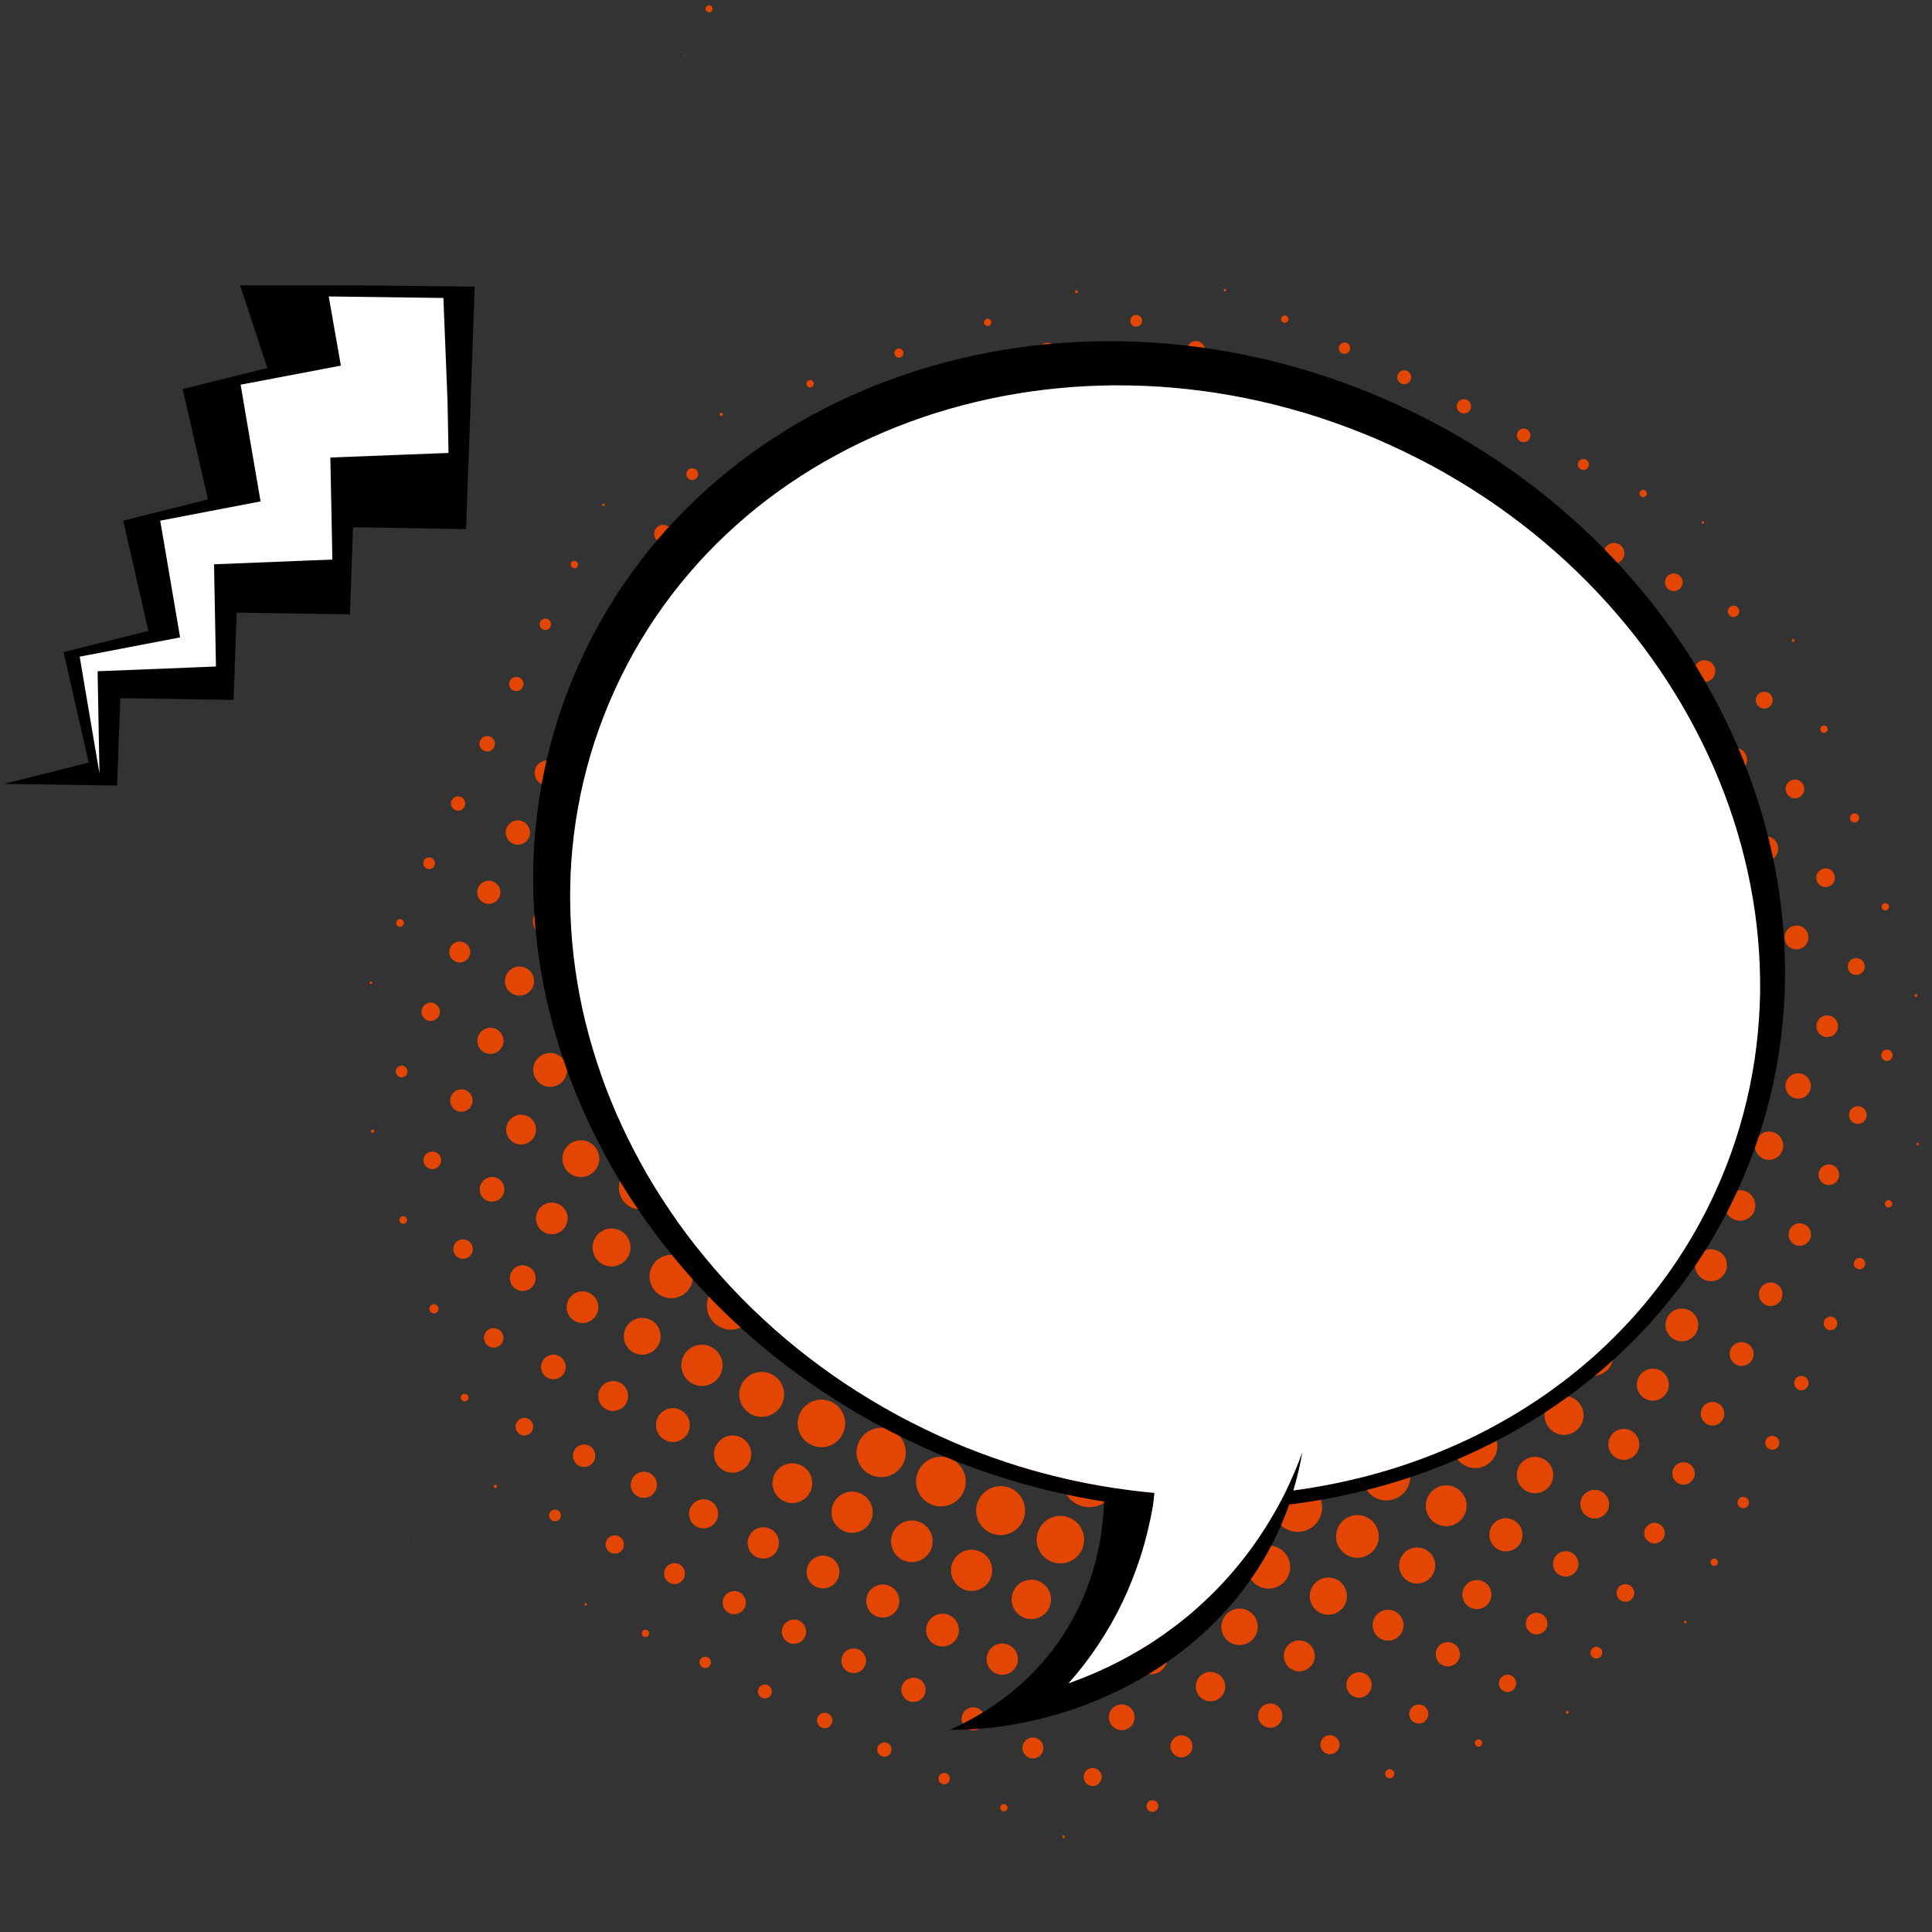
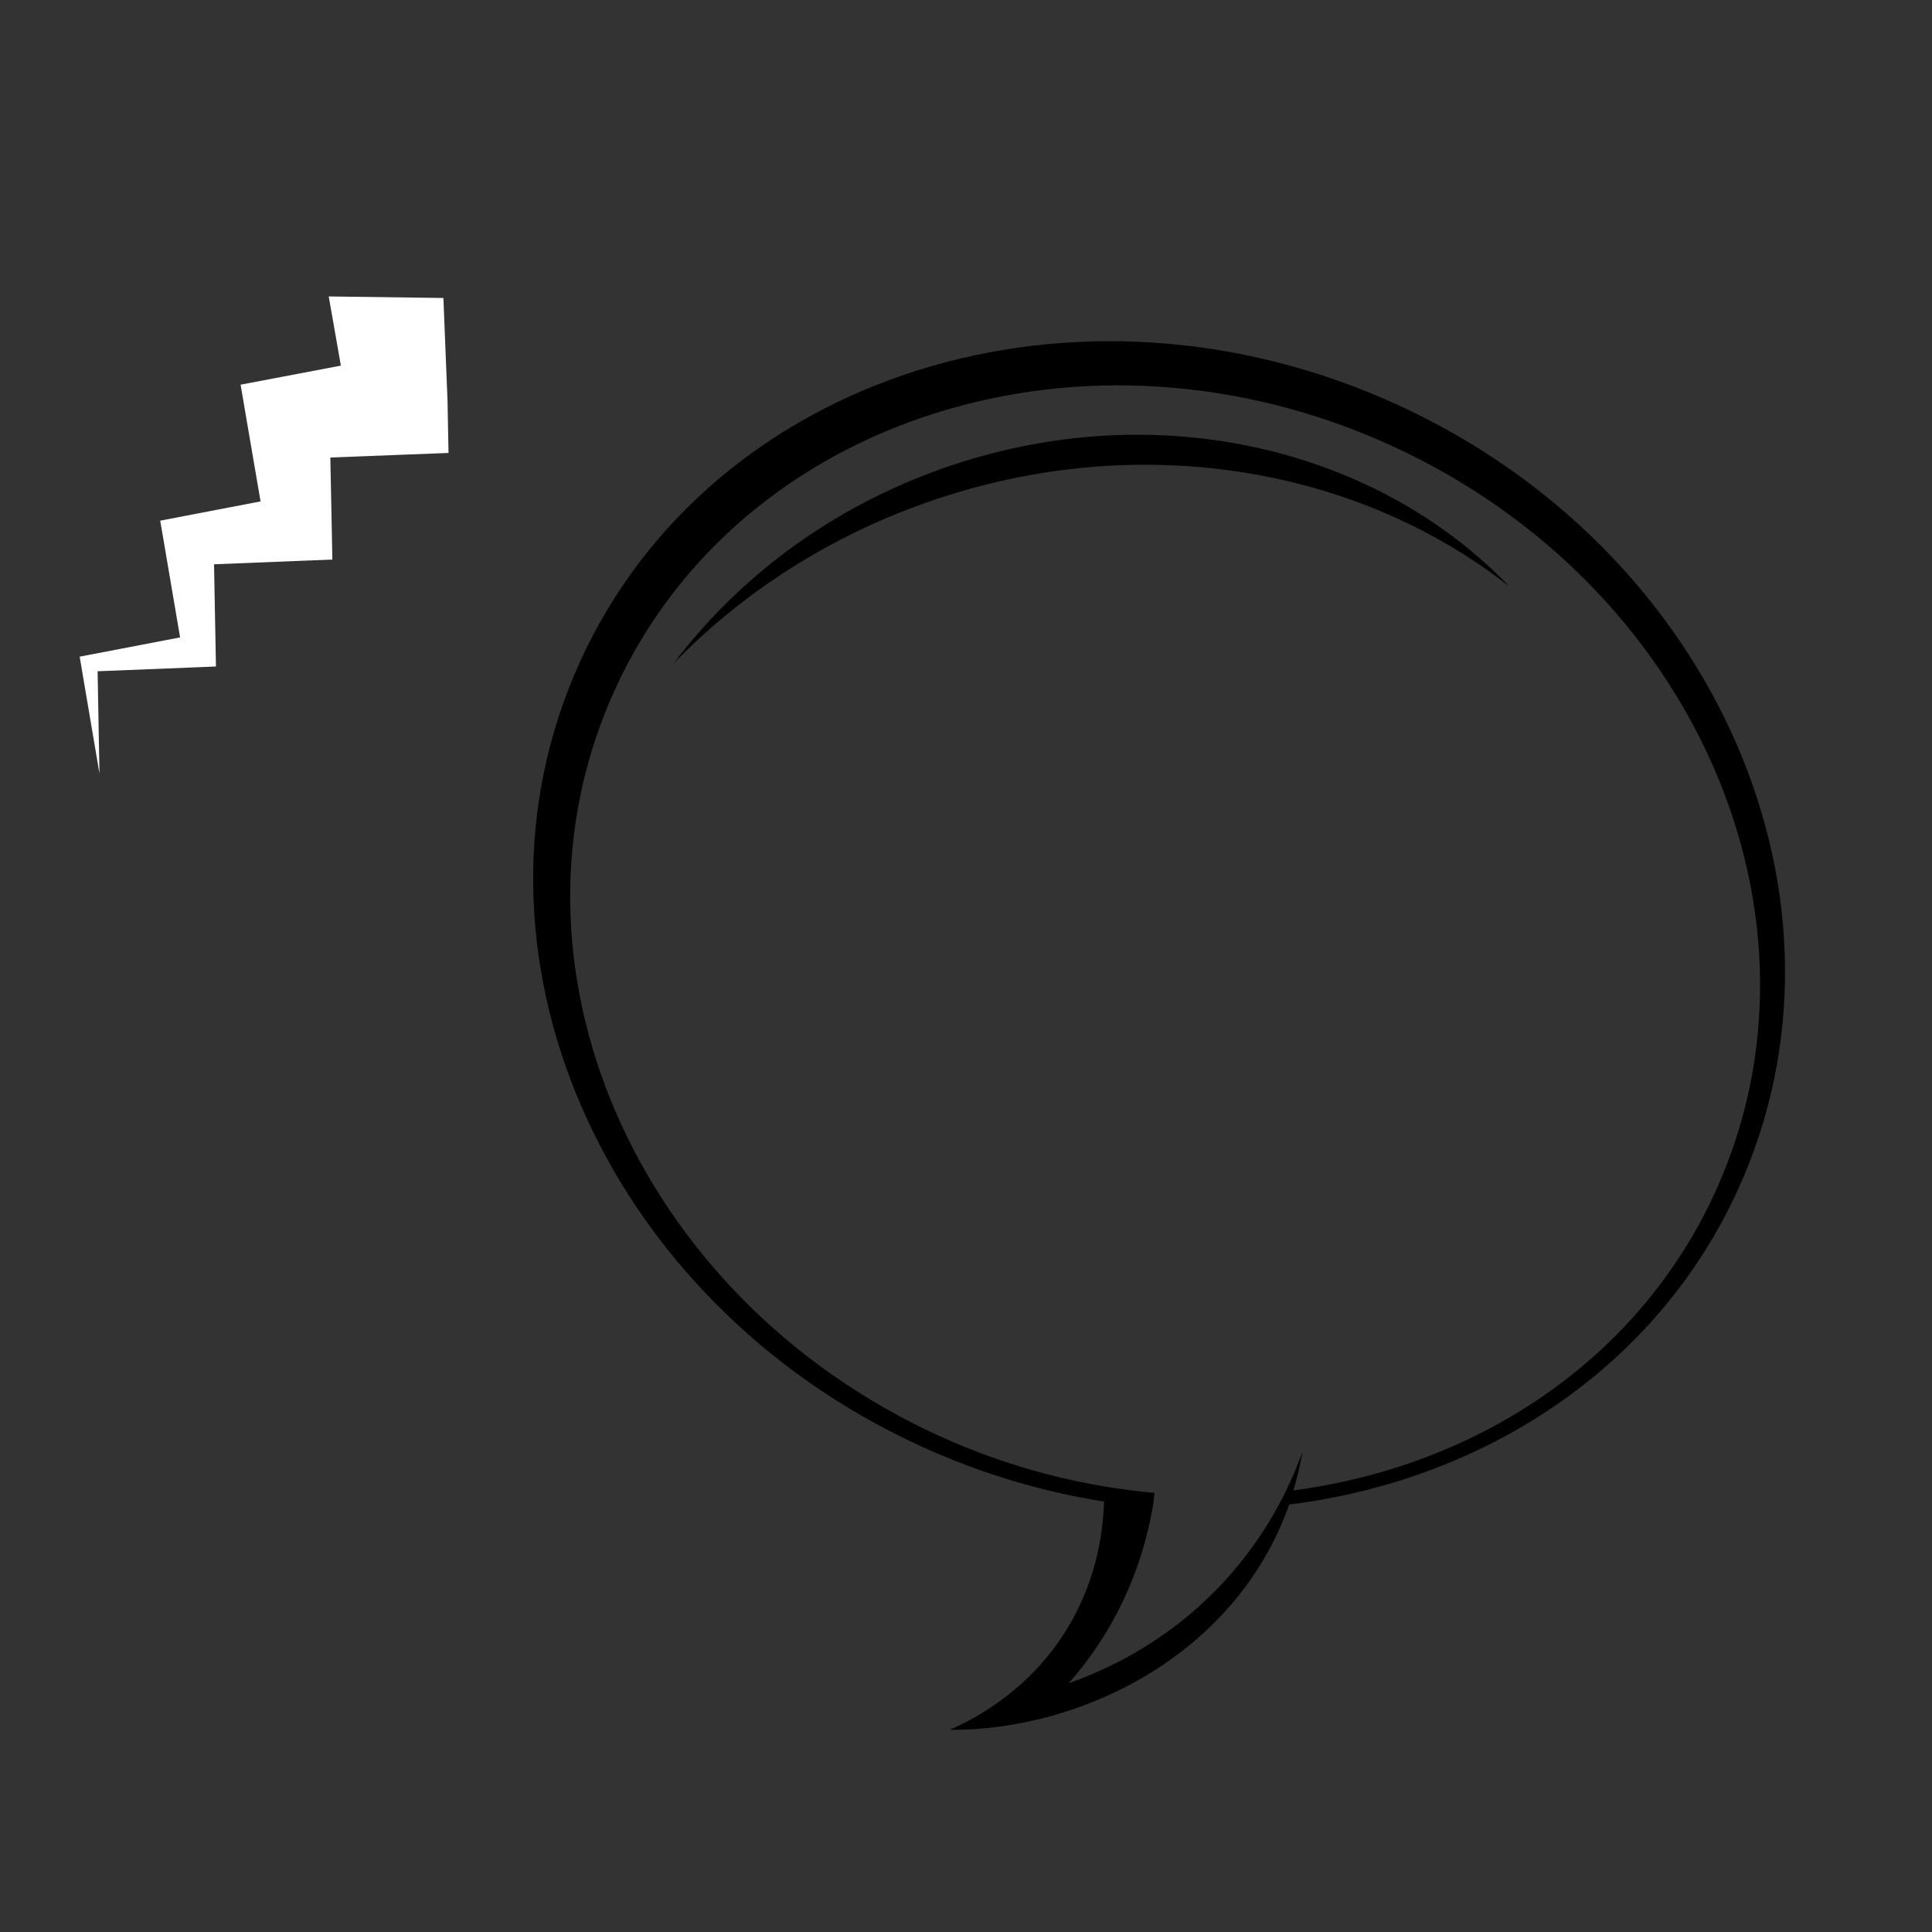
<svg xmlns="http://www.w3.org/2000/svg" xml:space="preserve" width="15mm" height="15mm" version="1.1" style="shape-rendering:geometricPrecision; text-rendering:geometricPrecision; image-rendering:optimizeQuality; fill-rule:evenodd; clip-rule:evenodd" viewBox="0 0 1500 1500">
  <rect x="0" y="0" width="1500" height="1500" fill="#333333" stroke="none" />
  <defs>
    <style type="text/css"> .fil0 {fill:#E34502} .fil1 {fill:black;fill-rule:nonzero} .fil2 {fill:white;fill-rule:nonzero} </style>
  </defs>
  <g id="Слой_x0020_1">
    <g id="_2477051229376">
      <g>
-         <path class="fil0" d="M316.93 1196.46c-0.12,-0.06 -0.19,-0.18 -0.12,-0.33 0.06,-0.12 0.22,-0.17 0.34,-0.12 0.11,0.06 0.18,0.22 0.12,0.34 -0.07,0.15 -0.23,0.17 -0.34,0.11zm232.35 -1187.17c-1.33,-0.69 -1.85,-2.3 -1.17,-3.65 0.68,-1.35 2.31,-1.86 3.64,-1.19 1.34,0.68 1.87,2.32 1.19,3.64 -0.68,1.35 -2.31,1.87 -3.66,1.2zm-17.43 34.18c-0.24,-0.11 -0.32,-0.36 -0.2,-0.6 0.11,-0.22 0.38,-0.29 0.6,-0.18 0.24,0.12 0.31,0.38 0.2,0.59 -0.1,0.22 -0.37,0.31 -0.6,0.19zm789.81 363.15c-0.47,-0.23 -0.66,-0.84 -0.43,-1.32 0.24,-0.5 0.85,-0.74 1.32,-0.51 0.48,0.24 0.68,0.87 0.44,1.37 -0.23,0.48 -0.85,0.69 -1.33,0.46zm-47.17 -20.9c-1.43,-0.7 -2.03,-2.4 -1.34,-3.81 0.7,-1.44 2.41,-2.03 3.84,-1.34 1.44,0.7 2.01,2.41 1.31,3.85 -0.68,1.41 -2.37,2 -3.81,1.3zm-47.02 -21.29c-2.11,-1.03 -3.01,-3.59 -1.98,-5.7 1.05,-2.16 3.61,-3.03 5.73,-2.01 2.15,1.05 3.04,3.61 1.99,5.76 -1.03,2.12 -3.58,3 -5.74,1.95zm-46.8 -21.66c-2.65,-1.28 -3.72,-4.43 -2.45,-7.04 1.28,-2.63 4.42,-3.75 7.07,-2.46 2.61,1.27 3.71,4.45 2.43,7.09 -1.27,2.6 -4.45,3.68 -7.05,2.41zm-46.52 -22.29c-2.76,-1.35 -3.92,-4.7 -2.58,-7.44 1.35,-2.79 4.69,-3.93 7.46,-2.59 2.76,1.35 3.94,4.69 2.58,7.48 -1.33,2.74 -4.69,3.89 -7.46,2.55zm-46.31 -22.69c-2.7,-1.31 -3.83,-4.57 -2.53,-7.25 1.32,-2.71 4.58,-3.83 7.28,-2.52 2.7,1.32 3.82,4.56 2.5,7.27 -1.31,2.68 -4.55,3.81 -7.25,2.5zm-45.93 -23.44c-2.21,-1.08 -3.13,-3.75 -2.07,-5.93 1.08,-2.21 3.74,-3.13 5.95,-2.06 2.18,1.06 3.11,3.74 2.04,5.94 -1.06,2.18 -3.74,3.11 -5.92,2.05zm-45.69 -23.99c-1.44,-0.71 -2.02,-2.4 -1.33,-3.81 0.7,-1.44 2.39,-2.04 3.83,-1.34 1.41,0.68 2,2.4 1.3,3.84 -0.68,1.41 -2.39,1.99 -3.8,1.31zm-45.57 -24.22c-0.51,-0.25 -0.73,-0.87 -0.49,-1.35 0.24,-0.5 0.86,-0.72 1.38,-0.47 0.48,0.23 0.67,0.85 0.43,1.36 -0.23,0.48 -0.84,0.7 -1.32,0.46zm441.15 272.1c-0.55,-0.26 -0.79,-0.96 -0.51,-1.52 0.27,-0.57 0.96,-0.8 1.51,-0.54 0.59,0.29 0.82,0.97 0.55,1.54 -0.28,0.56 -0.97,0.81 -1.55,0.52zm-47.81 -19.62c-2.21,-1.07 -3.11,-3.7 -2.04,-5.9 1.07,-2.2 3.7,-3.13 5.91,-2.05 2.21,1.07 3.11,3.71 2.04,5.91 -1.07,2.2 -3.7,3.12 -5.91,2.04zm-47.45 -20.36c-3.42,-1.67 -4.82,-5.76 -3.16,-9.17 1.67,-3.43 5.75,-4.84 9.16,-3.17 3.43,1.66 4.86,5.75 3.19,9.18 -1.66,3.4 -5.77,4.82 -9.19,3.16zm-46.86 -21.53c-3.99,-1.94 -5.65,-6.74 -3.72,-10.71 1.94,-3.98 6.74,-5.63 10.72,-3.69 3.96,1.92 5.64,6.73 3.7,10.71 -1.93,3.97 -6.74,5.61 -10.7,3.69zm-46.72 -21.91c-4.33,-2.1 -6.11,-7.33 -4.01,-11.66 2.11,-4.34 7.33,-6.16 11.65,-4.05 4.37,2.12 6.13,7.34 4.03,11.67 -2.11,4.33 -7.31,6.16 -11.67,4.04zm-46.55 -22.18c-4.56,-2.22 -6.45,-7.69 -4.24,-12.24 2.22,-4.56 7.69,-6.44 12.25,-4.22 4.52,2.19 6.45,7.68 4.24,12.24 -2.22,4.55 -7.73,6.42 -12.25,4.22zm-46.44 -22.45c-4.6,-2.24 -6.55,-7.79 -4.3,-12.41 2.24,-4.61 7.83,-6.54 12.43,-4.3 4.62,2.24 6.53,7.82 4.29,12.43 -2.25,4.62 -7.8,6.53 -12.42,4.28zm-46.32 -22.67c-4.56,-2.22 -6.44,-7.69 -4.23,-12.24 2.22,-4.56 7.68,-6.44 12.24,-4.23 4.55,2.22 6.44,7.68 4.23,12.24 -2.22,4.55 -7.69,6.44 -12.24,4.23zm-46.18 -22.93c-4.36,-2.12 -6.14,-7.35 -4.04,-11.68 2.11,-4.33 7.33,-6.15 11.68,-4.04 4.32,2.1 6.11,7.33 4.01,11.67 -2.11,4.33 -7.34,6.15 -11.65,4.05zm-46.06 -23.23c-4,-1.94 -5.64,-6.73 -3.71,-10.7 1.94,-3.98 6.72,-5.64 10.71,-3.7 3.97,1.93 5.63,6.73 3.69,10.71 -1.93,3.97 -6.72,5.62 -10.69,3.69zm-45.88 -23.58c-3.43,-1.67 -4.83,-5.77 -3.17,-9.17 1.67,-3.43 5.75,-4.84 9.17,-3.17 3.41,1.65 4.82,5.73 3.15,9.16 -1.66,3.41 -5.75,4.84 -9.15,3.18zm-45.4 -24.62c-2.26,-1.1 -3.21,-3.85 -2.11,-6.12 1.11,-2.27 3.86,-3.22 6.12,-2.12 2.28,1.11 3.22,3.85 2.12,6.12 -1.11,2.28 -3.85,3.23 -6.13,2.12zm-44.88 -25.65c-0.55,-0.26 -0.79,-0.96 -0.51,-1.53 0.27,-0.56 0.96,-0.79 1.51,-0.53 0.57,0.28 0.8,0.96 0.52,1.52 -0.27,0.57 -0.95,0.82 -1.52,0.54zm627.18 361.32c-0.07,-0.03 -0.07,-0.1 -0.04,-0.16 0.04,-0.09 0.09,-0.12 0.16,-0.09 0.09,0.05 0.13,0.12 0.08,0.21 -0.03,0.06 -0.11,0.09 -0.2,0.04zm-47.56 -20.11c-1.39,-0.68 -2.02,-2.4 -1.33,-3.82 0.7,-1.44 2.44,-2.01 3.84,-1.32 1.42,0.69 2.02,2.39 1.31,3.83 -0.69,1.42 -2.4,2 -3.82,1.31zm-48.01 -19.22c-3.26,-1.59 -4.62,-5.53 -3.04,-8.78 1.6,-3.28 5.53,-4.64 8.8,-3.05 3.28,1.59 4.63,5.53 3.04,8.81 -1.58,3.25 -5.52,4.61 -8.8,3.02zm-47.19 -20.87c-4.2,-2.04 -5.91,-7.12 -3.89,-11.28 2.05,-4.21 7.08,-5.96 11.28,-3.92 4.19,2.05 5.93,7.09 3.88,11.29 -2.02,4.17 -7.08,5.95 -11.27,3.91zm-47 -21.3c-4.89,-2.38 -6.93,-8.26 -4.54,-13.16 2.38,-4.91 8.28,-6.96 13.17,-4.58 4.9,2.38 6.94,8.29 4.55,13.2 -2.39,4.9 -8.28,6.93 -13.18,4.54zm-46.87 -21.52c-5.48,-2.66 -7.73,-9.24 -5.07,-14.7 2.67,-5.49 9.22,-7.76 14.7,-5.1 5.49,2.67 7.75,9.23 5.08,14.72 -2.66,5.47 -9.23,7.75 -14.71,5.08zm-46.78 -21.79c-5.86,-2.85 -8.33,-9.99 -5.47,-15.86 2.88,-5.91 10,-8.35 15.86,-5.5 5.91,2.87 8.35,9.96 5.47,15.88 -2.86,5.87 -9.95,8.36 -15.86,5.48zm-46.6 -22.06c-6.18,-3.01 -8.75,-10.43 -5.75,-16.6 3.02,-6.19 10.45,-8.78 16.63,-5.78 6.19,3.01 8.74,10.46 5.73,16.65 -3,6.17 -10.43,8.74 -16.61,5.73zm-46.52 -22.3c-6.31,-3.07 -8.94,-10.68 -5.87,-16.99 3.08,-6.32 10.7,-8.96 17.01,-5.89 6.33,3.07 8.94,10.7 5.87,17.02 -3.07,6.31 -10.68,8.94 -17.01,5.86zm-46.24 -22.82c-6.17,-3 -8.76,-10.44 -5.76,-16.61 3.02,-6.19 10.47,-8.77 16.64,-5.77 6.18,3.01 8.75,10.46 5.74,16.65 -3,6.17 -10.44,8.73 -16.62,5.73zm-46.18 -22.94c-5.99,-2.91 -8.49,-10.09 -5.59,-16.05 2.91,-5.98 10.11,-8.46 16.1,-5.55 5.95,2.9 8.43,10.08 5.52,16.06 -2.9,5.97 -10.07,8.44 -16.03,5.54zm-46.01 -23.32c-5.57,-2.71 -7.86,-9.38 -5.17,-14.91 2.69,-5.54 9.37,-7.87 14.93,-5.16 5.53,2.69 7.82,9.37 5.13,14.91 -2.69,5.53 -9.36,7.85 -14.89,5.16zm-45.81 -23.73c-4.91,-2.38 -6.96,-8.28 -4.58,-13.18 2.39,-4.91 8.3,-6.95 13.21,-4.56 4.89,2.38 6.93,8.28 4.54,13.19 -2.39,4.9 -8.28,6.93 -13.17,4.55zm-45.78 -23.83c-4.18,-2.04 -5.91,-7.12 -3.89,-11.28 2.05,-4.21 7.1,-5.95 11.28,-3.92 4.19,2.04 5.94,7.09 3.89,11.3 -2.02,4.16 -7.09,5.94 -11.28,3.9zm-45.62 -24.14c-3.32,-1.61 -4.73,-5.62 -3.11,-8.95 1.63,-3.36 5.66,-4.74 8.98,-3.12 3.35,1.63 4.73,5.64 3.1,8.99 -1.62,3.33 -5.62,4.71 -8.97,3.08zm-44.67 -26.01c-1.45,-0.7 -2.04,-2.4 -1.35,-3.82 0.7,-1.44 2.41,-2.02 3.85,-1.32 1.41,0.68 2,2.39 1.3,3.83 -0.69,1.42 -2.4,2 -3.8,1.31zm-45.21 -25.01c-0.09,-0.04 -0.09,-0.11 -0.06,-0.17 0.04,-0.09 0.09,-0.12 0.18,-0.08 0.06,0.04 0.11,0.11 0.06,0.19 -0.03,0.07 -0.12,0.09 -0.18,0.06zm765.87 429.92c-0.08,-0.04 -0.09,-0.11 -0.06,-0.19 0.04,-0.07 0.11,-0.1 0.18,-0.07 0.08,0.04 0.13,0.13 0.09,0.2 -0.04,0.08 -0.14,0.1 -0.21,0.06zm-47.88 -19.49c-1.76,-0.86 -2.49,-2.99 -1.64,-4.76 0.87,-1.78 3,-2.52 4.76,-1.67 1.79,0.87 2.54,3.02 1.67,4.8 -0.86,1.76 -3.01,2.5 -4.79,1.63zm-48 -19.2c-3.6,-1.76 -5.12,-6.13 -3.36,-9.75 1.76,-3.61 6.14,-5.13 9.75,-3.37 3.63,1.76 5.15,6.15 3.39,9.77 -1.76,3.62 -6.15,5.11 -9.78,3.35zm-47.26 -20.75c-4.6,-2.23 -6.53,-7.81 -4.28,-12.43 2.25,-4.62 7.83,-6.54 12.42,-4.31 4.64,2.26 6.52,7.81 4.28,12.43 -2.25,4.62 -7.78,6.57 -12.42,4.31zm-47.19 -20.89c-5.56,-2.71 -7.84,-9.39 -5.15,-14.92 2.69,-5.53 9.36,-7.87 14.92,-5.17 5.54,2.7 7.85,9.41 5.16,14.94 -2.69,5.53 -9.39,7.84 -14.93,5.15zm-47.13 -21.04c-6.38,-3.11 -9.06,-10.8 -5.95,-17.19 3.11,-6.4 10.83,-9.06 17.21,-5.96 6.41,3.12 9.07,10.83 5.96,17.23 -3.11,6.39 -10.81,9.03 -17.22,5.92zm-46.93 -21.39c-7.02,-3.42 -9.94,-11.9 -6.53,-18.92 3.41,-7.01 11.89,-9.95 18.91,-6.53 7.03,3.41 9.95,11.9 6.54,18.91 -3.41,7.02 -11.89,9.95 -18.92,6.54zm-46.83 -21.68c-7.53,-3.66 -10.66,-12.73 -7.01,-20.25 3.68,-7.55 12.75,-10.68 20.28,-7.02 7.55,3.67 10.68,12.75 7.01,20.29 -3.66,7.52 -12.73,10.66 -20.28,6.98zm-46.61 -22.04c-7.8,-3.79 -11.06,-13.19 -7.26,-21.01 3.8,-7.81 13.21,-11.05 21.01,-7.26 7.79,3.8 11.09,13.22 7.29,21.03 -3.8,7.81 -13.25,11.03 -21.04,7.24zm-46.46 -22.42c-7.89,-3.84 -11.16,-13.33 -7.33,-21.22 3.84,-7.89 13.33,-11.17 21.22,-7.33 7.9,3.84 11.17,13.33 7.33,21.22 -3.84,7.89 -13.32,11.17 -21.22,7.33zm-46.3 -22.7c-7.81,-3.8 -11.1,-13.21 -7.29,-21.03 3.8,-7.81 13.23,-11.03 21.04,-7.24 7.81,3.8 11.07,13.2 7.27,21.02 -3.8,7.81 -13.21,11.05 -21.02,7.25zm-46.12 -23.07c-7.55,-3.67 -10.68,-12.74 -7.03,-20.26 3.68,-7.55 12.75,-10.68 20.3,-7.01 7.52,3.65 10.65,12.73 6.98,20.28 -3.66,7.51 -12.73,10.65 -20.25,6.99zm-45.95 -23.46c-7.04,-3.42 -9.97,-11.91 -6.55,-18.92 3.41,-7.02 11.89,-9.95 18.93,-6.53 7.02,3.41 9.95,11.9 6.54,18.92 -3.41,7.01 -11.9,9.95 -18.92,6.53zm-45.81 -23.72c-6.41,-3.12 -9.08,-10.81 -5.97,-17.2 3.11,-6.4 10.82,-9.07 17.23,-5.94 6.38,3.1 9.05,10.81 5.94,17.21 -3.11,6.39 -10.82,9.03 -17.2,5.93zm-45.71 -23.97c-5.61,-2.72 -7.94,-9.49 -5.21,-15.1 2.73,-5.6 9.49,-7.95 15.1,-5.22 5.6,2.72 7.94,9.5 5.21,15.1 -2.72,5.61 -9.5,7.95 -15.1,5.22zm-45.58 -24.23c-4.66,-2.27 -6.62,-7.93 -4.34,-12.62 2.28,-4.7 7.95,-6.65 12.62,-4.38 4.69,2.28 6.65,7.95 4.36,12.64 -2.28,4.69 -7.94,6.65 -12.64,4.36zm-45.47 -24.36c-3.69,-1.8 -5.24,-6.25 -3.44,-9.94 1.8,-3.69 6.26,-5.23 9.95,-3.44 3.67,1.79 5.22,6.25 3.43,9.95 -1.8,3.69 -6.27,5.22 -9.94,3.43zm-44.7 -26.05c-1.77,-0.86 -2.5,-3 -1.65,-4.76 0.87,-1.78 3,-2.53 4.77,-1.67 1.8,0.88 2.52,3.01 1.65,4.79 -0.86,1.76 -2.98,2.51 -4.77,1.64zm-44.88 -25.63c-0.08,-0.04 -0.11,-0.12 -0.08,-0.2 0.04,-0.07 0.13,-0.1 0.2,-0.06 0.08,0.04 0.11,0.12 0.07,0.19 -0.04,0.08 -0.12,0.1 -0.19,0.07zm811.06 454.91c-1.4,-0.68 -2.02,-2.39 -1.33,-3.81 0.71,-1.45 2.43,-2.01 3.83,-1.33 1.43,0.7 2.02,2.39 1.32,3.83 -0.69,1.42 -2.39,2.01 -3.82,1.31zm-48.32 -18.58c-3.59,-1.75 -5.11,-6.12 -3.35,-9.73 1.77,-3.65 6.14,-5.13 9.73,-3.38 3.65,1.77 5.12,6.1 3.35,9.75 -1.76,3.6 -6.08,5.13 -9.73,3.36zm-47.37 -20.5c-4.74,-2.3 -6.73,-8.06 -4.43,-12.79 2.31,-4.75 8.07,-6.74 12.81,-4.44 4.78,2.32 6.72,8.06 4.41,12.81 -2.3,4.73 -8.02,6.74 -12.79,4.42zm-47.39 -20.5c-5.87,-2.86 -8.34,-9.99 -5.48,-15.86 2.87,-5.9 9.99,-8.33 15.86,-5.47 5.89,2.87 8.35,9.95 5.48,15.85 -2.86,5.87 -9.96,8.35 -15.86,5.48zm-47.24 -20.77c-6.88,-3.34 -9.77,-11.65 -6.42,-18.53 3.35,-6.88 11.67,-9.75 18.55,-6.4 6.88,3.35 9.74,11.65 6.39,18.54 -3.35,6.87 -11.64,9.74 -18.52,6.39zm-47.21 -20.87c-7.78,-3.79 -11.06,-13.24 -7.27,-21.03 3.8,-7.82 13.26,-11.07 21.04,-7.28 7.82,3.8 11.08,13.24 7.28,21.05 -3.79,7.8 -13.23,11.06 -21.05,7.26zm-46.99 -21.28c-8.54,-4.15 -12.09,-14.42 -7.95,-22.94 4.15,-8.53 14.44,-12.1 22.98,-7.94 8.53,4.15 12.06,14.44 7.92,22.97 -4.15,8.52 -14.42,12.06 -22.95,7.91zm-46.82 -21.68c-9,-4.38 -12.77,-15.25 -8.39,-24.25 4.39,-9.02 15.27,-12.77 24.27,-8.4 9.02,4.39 12.77,15.26 8.39,24.28 -4.38,9 -15.25,12.76 -24.27,8.37zm-46.69 -21.89c-9.37,-4.56 -13.28,-15.86 -8.72,-25.23 4.57,-9.39 15.87,-13.3 25.25,-8.74 9.37,4.56 13.26,15.86 8.69,25.25 -4.56,9.37 -15.85,13.28 -25.22,8.72zm-46.44 -22.45c-9.45,-4.59 -13.37,-15.97 -8.78,-25.4 4.6,-9.46 15.97,-13.4 25.42,-8.8 9.46,4.6 13.39,15.98 8.79,25.43 -4.6,9.44 -15.97,13.37 -25.43,8.77zm-46.32 -22.67c-9.36,-4.56 -13.28,-15.86 -8.72,-25.24 4.57,-9.38 15.88,-13.29 25.25,-8.73 9.37,4.56 13.28,15.87 8.71,25.25 -4.56,9.38 -15.87,13.28 -25.24,8.72zm-46.12 -23.06c-9.11,-4.43 -12.86,-15.41 -8.45,-24.48 4.43,-9.1 15.38,-12.91 24.48,-8.48 9.08,4.42 12.86,15.39 8.43,24.49 -4.41,9.07 -15.39,12.88 -24.46,8.47zm-45.88 -23.61c-8.54,-4.15 -12.08,-14.42 -7.94,-22.94 4.15,-8.53 14.43,-12.1 22.97,-7.94 8.52,4.14 12.06,14.43 7.92,22.96 -4.15,8.52 -14.43,12.06 -22.95,7.92zm-45.81 -23.71c-7.9,-3.85 -11.17,-13.37 -7.35,-21.23 3.83,-7.87 13.34,-11.17 21.24,-7.33 7.86,3.82 11.15,13.36 7.33,21.23 -3.83,7.85 -13.36,11.15 -21.22,7.33zm-45.59 -24.24c-6.96,-3.38 -9.82,-11.79 -6.45,-18.73 3.39,-6.96 11.77,-9.88 18.73,-6.49 6.97,3.39 9.85,11.79 6.47,18.75 -3.38,6.94 -11.77,9.86 -18.75,6.47zm-45.51 -24.35c-5.96,-2.9 -8.42,-10.11 -5.52,-16.06 2.9,-5.96 10.1,-8.49 16.05,-5.59 5.99,2.91 8.44,10.13 5.55,16.09 -2.9,5.96 -10.09,8.47 -16.08,5.56zm-45.4 -24.52c-4.91,-2.39 -6.95,-8.29 -4.57,-13.17 2.38,-4.9 8.28,-6.94 13.19,-4.55 4.88,2.37 6.94,8.29 4.56,13.19 -2.37,4.88 -8.3,6.91 -13.18,4.53zm-45.34 -24.72c-3.71,-1.81 -5.22,-6.29 -3.44,-9.95 1.8,-3.7 6.25,-5.26 9.96,-3.46 3.68,1.79 5.21,6.27 3.42,9.96 -1.79,3.67 -6.26,5.24 -9.94,3.45zm-44.37 -26.69c-1.43,-0.7 -2.01,-2.39 -1.31,-3.81 0.7,-1.44 2.38,-2.02 3.81,-1.33 1.42,0.69 2.02,2.38 1.32,3.83 -0.69,1.42 -2.4,2 -3.82,1.31zm859.39 473.49c-0.56,-0.27 -0.81,-0.98 -0.54,-1.54 0.27,-0.54 0.98,-0.79 1.54,-0.52 0.57,0.28 0.78,0.97 0.51,1.52 -0.27,0.55 -0.94,0.82 -1.51,0.54zm-48.76 -17.68c-3.28,-1.6 -4.64,-5.53 -3.05,-8.8 1.58,-3.26 5.52,-4.62 8.8,-3.02 3.28,1.6 4.64,5.53 3.06,8.79 -1.59,3.27 -5.53,4.62 -8.81,3.03zm-47.58 -20.12c-4.59,-2.24 -6.51,-7.81 -4.27,-12.42 2.25,-4.62 7.81,-6.52 12.4,-4.29 4.64,2.26 6.55,7.79 4.3,12.41 -2.25,4.61 -7.78,6.55 -12.43,4.3zm-47.49 -20.24c-5.89,-2.87 -8.33,-9.98 -5.47,-15.86 2.86,-5.89 9.96,-8.35 15.85,-5.48 5.88,2.86 8.34,9.97 5.48,15.85 -2.86,5.88 -9.98,8.35 -15.86,5.49zm-47.45 -20.37c-7.1,-3.45 -10.07,-12.02 -6.62,-19.13 3.46,-7.1 12.04,-10.06 19.14,-6.61 7.1,3.46 10.06,12.03 6.6,19.13 -3.46,7.11 -12.02,10.07 -19.12,6.61zm-47.31 -20.64c-8.17,-3.98 -11.56,-13.82 -7.59,-21.98 3.97,-8.16 13.81,-11.57 21.98,-7.6 8.16,3.98 11.56,13.83 7.59,21.98 -3.97,8.17 -13.81,11.57 -21.98,7.6zm-47.26 -20.78c-9.15,-4.45 -12.97,-15.47 -8.51,-24.64 4.46,-9.16 15.49,-12.95 24.64,-8.5 9.17,4.46 12.99,15.48 8.54,24.64 -4.46,9.17 -15.5,12.97 -24.67,8.5zm-46.99 -21.25c-9.87,-4.79 -13.99,-16.71 -9.19,-26.58 4.8,-9.85 16.71,-13.97 26.58,-9.17 9.85,4.79 13.97,16.71 9.18,26.57 -4.8,9.86 -16.72,13.98 -26.57,9.18zm-46.83 -21.69c-10.36,-5.04 -14.7,-17.52 -9.65,-27.89 5.04,-10.37 17.53,-14.66 27.9,-9.61 10.37,5.04 14.73,17.53 9.69,27.89 -5.05,10.38 -17.56,14.66 -27.94,9.61zm-46.68 -21.89c-10.74,-5.23 -15.2,-18.12 -9.97,-28.87 5.22,-10.74 18.12,-15.18 28.86,-9.96 10.73,5.22 15.2,18.12 9.97,28.85 -5.23,10.76 -18.12,15.2 -28.86,9.98zm-46.52 -22.3c-10.85,-5.28 -15.38,-18.36 -10.09,-29.25 5.3,-10.88 18.39,-15.4 29.24,-10.12 10.87,5.29 15.41,18.38 10.11,29.26 -5.29,10.89 -18.39,15.4 -29.26,10.11zm-46.24 -22.83c-10.72,-5.21 -15.19,-18.11 -9.96,-28.86 5.22,-10.74 18.13,-15.18 28.85,-9.96 10.72,5.22 15.2,18.11 9.97,28.85 -5.23,10.75 -18.13,15.19 -28.86,9.97zm-46.12 -23.06c-10.46,-5.09 -14.79,-17.65 -9.71,-28.11 5.08,-10.44 17.64,-14.79 28.11,-9.7 10.41,5.06 14.76,17.65 9.69,28.09 -5.09,10.45 -17.68,14.78 -28.09,9.72zm-45.95 -23.45c-9.95,-4.84 -14.08,-16.84 -9.25,-26.78 4.83,-9.93 16.83,-14.1 26.78,-9.26 9.93,4.83 14.07,16.85 9.24,26.78 -4.83,9.94 -16.84,14.09 -26.77,9.26zm-45.68 -24c-9.18,-4.47 -13,-15.49 -8.54,-24.66 4.45,-9.16 15.49,-12.96 24.67,-8.49 9.15,4.45 12.97,15.47 8.52,24.63 -4.46,9.17 -15.5,12.97 -24.65,8.52zm-45.59 -24.22c-8.24,-4 -11.66,-13.94 -7.65,-22.19 4,-8.23 13.93,-11.67 22.17,-7.67 8.26,4.02 11.68,13.96 7.68,22.19 -4.01,8.25 -13.95,11.69 -22.2,7.67zm-45.44 -24.51c-7.16,-3.49 -10.14,-12.13 -6.65,-19.29 3.48,-7.17 12.11,-10.15 19.28,-6.67 7.19,3.5 10.18,12.14 6.69,19.3 -3.48,7.16 -12.12,10.16 -19.32,6.66zm-45.3 -24.72c-5.97,-2.91 -8.45,-10.11 -5.55,-16.07 2.9,-5.96 10.09,-8.46 16.07,-5.55 5.96,2.9 8.44,10.1 5.54,16.06 -2.91,5.96 -10.1,8.46 -16.06,5.56zm-45.27 -24.87c-4.69,-2.28 -6.61,-7.97 -4.34,-12.64 2.29,-4.7 7.93,-6.65 12.61,-4.37 4.69,2.28 6.66,7.92 4.37,12.63 -2.27,4.67 -7.95,6.66 -12.64,4.38zm-45.24 -24.89c-3.42,-1.66 -4.84,-5.77 -3.18,-9.19 1.66,-3.4 5.77,-4.82 9.19,-3.16 3.41,1.66 4.83,5.77 3.18,9.17 -1.67,3.42 -5.78,4.84 -9.19,3.18zm-43.94 -27.59c-0.65,-0.32 -0.91,-1.1 -0.61,-1.72 0.31,-0.63 1.07,-0.9 1.72,-0.58 0.66,0.32 0.92,1.08 0.61,1.71 -0.3,0.62 -1.07,0.9 -1.72,0.59zm903.65 500.41c-2.21,-1.07 -3.14,-3.7 -2.06,-5.91 1.06,-2.19 3.71,-3.1 5.92,-2.02 2.21,1.07 3.14,3.72 2.07,5.91 -1.07,2.21 -3.72,3.1 -5.93,2.02zm-48.14 -18.95c-4.2,-2.05 -5.94,-7.07 -3.9,-11.27 2.05,-4.2 7.07,-5.91 11.26,-3.87 4.2,2.04 5.95,7.05 3.9,11.24 -2.04,4.21 -7.07,5.94 -11.26,3.9zm-47.59 -20.1c-5.52,-2.69 -7.85,-9.37 -5.15,-14.93 2.7,-5.54 9.4,-7.84 14.92,-5.15 5.56,2.7 7.86,9.38 5.16,14.92 -2.7,5.56 -9.37,7.86 -14.93,5.16zm-47.55 -20.12c-6.89,-3.36 -9.75,-11.67 -6.4,-18.55 3.34,-6.88 11.64,-9.75 18.54,-6.39 6.88,3.35 9.74,11.64 6.39,18.52 -3.35,6.88 -11.64,9.77 -18.53,6.42zm-47.5 -20.26c-8.17,-3.97 -11.57,-13.81 -7.6,-21.98 3.98,-8.17 13.8,-11.54 21.97,-7.57 8.16,3.97 11.59,13.79 7.62,21.96 -3.98,8.17 -13.84,11.56 -21.99,7.59zm-47.38 -20.5c-9.3,-4.52 -13.18,-15.73 -8.65,-25.04 4.52,-9.3 15.73,-13.15 25.03,-8.63 9.3,4.52 13.18,15.72 8.66,25.02 -4.53,9.31 -15.74,13.17 -25.04,8.65zm-47.27 -20.75c-10.28,-5 -14.58,-17.41 -9.56,-27.73 5.01,-10.3 17.43,-14.57 27.71,-9.57 10.31,5.02 14.59,17.41 9.58,27.71 -5.02,10.32 -17.42,14.61 -27.73,9.59zm-46.98 -21.28c-11,-5.35 -15.6,-18.63 -10.25,-29.63 5.35,-10.99 18.65,-15.58 29.64,-10.23 11,5.34 15.58,18.64 10.24,29.62 -5.36,11.01 -18.63,15.59 -29.63,10.24zm-46.83 -21.67c-11.5,-5.6 -16.27,-19.43 -10.67,-30.95 5.6,-11.51 19.44,-16.33 30.94,-10.73 11.53,5.61 16.3,19.48 10.7,30.98 -5.61,11.52 -19.44,16.3 -30.97,10.7zm-46.69 -21.9c-11.87,-5.77 -16.81,-20.04 -11.02,-31.94 5.77,-11.87 20.05,-16.8 31.92,-11.03 11.84,5.76 16.81,20.06 11.03,31.93 -5.78,11.89 -20.09,16.8 -31.93,11.04zm-46.46 -22.41c-11.92,-5.8 -16.87,-20.22 -11.07,-32.15 5.8,-11.91 20.18,-16.88 32.1,-11.08 11.95,5.81 16.9,20.19 11.11,32.1 -5.8,11.92 -20.19,16.94 -32.14,11.13zm-46.3 -22.71c-11.85,-5.76 -16.8,-20.04 -11.01,-31.93 5.77,-11.87 20.06,-16.8 31.91,-11.04 11.86,5.77 16.81,20.06 11.03,31.93 -5.78,11.89 -20.07,16.81 -31.93,11.04zm-46.11 -23.07c-11.6,-5.64 -16.42,-19.58 -10.78,-31.18 5.64,-11.58 19.59,-16.4 31.18,-10.76 11.56,5.62 16.4,19.58 10.77,31.17 -5.64,11.59 -19.61,16.4 -31.17,10.77zm-45.95 -23.46c-11.09,-5.39 -15.7,-18.76 -10.3,-29.84 5.38,-11.06 18.72,-15.67 29.81,-10.28 11.07,5.39 15.69,18.74 10.31,29.8 -5.39,11.08 -18.75,15.71 -29.82,10.32zm-45.75 -23.84c-10.37,-5.04 -14.69,-17.57 -9.65,-27.94 5.04,-10.35 17.56,-14.69 27.93,-9.65 10.35,5.04 14.68,17.57 9.64,27.93 -5.04,10.36 -17.58,14.7 -27.92,9.66zm-45.58 -24.25c-9.45,-4.6 -13.37,-15.97 -8.77,-25.43 4.6,-9.45 15.96,-13.37 25.41,-8.78 9.45,4.6 13.39,15.97 8.8,25.42 -4.6,9.46 -15.99,13.38 -25.44,8.79zm-45.38 -24.63c-8.29,-4.03 -11.76,-14.05 -7.71,-22.36 4.04,-8.32 14.06,-11.75 22.34,-7.72 8.32,4.04 11.8,14.04 7.75,22.36 -4.04,8.31 -14.07,11.77 -22.38,7.72zm-45.22 -24.87c-7.05,-3.43 -9.98,-11.89 -6.56,-18.93 3.41,-7.01 11.88,-9.94 18.93,-6.51 7.01,3.41 9.95,11.89 6.54,18.9 -3.42,7.04 -11.9,9.95 -18.91,6.54zm-45.23 -24.99c-5.68,-2.76 -8.05,-9.6 -5.27,-15.31 2.75,-5.65 9.62,-8.06 15.3,-5.3 5.69,2.77 8.03,9.66 5.28,15.31 -2.78,5.71 -9.62,8.07 -15.31,5.3zm-45.11 -25.15c-4.27,-2.08 -6.03,-7.2 -3.95,-11.47 2.06,-4.25 7.18,-6.03 11.45,-3.96 4.26,2.08 6.04,7.22 3.97,11.47 -2.07,4.27 -7.21,6.03 -11.47,3.96zm-44.64 -26.16c-2.27,-1.11 -3.23,-3.83 -2.11,-6.13 1.11,-2.28 3.84,-3.2 6.11,-2.09 2.29,1.11 3.24,3.82 2.13,6.1 -1.12,2.3 -3.84,3.23 -6.13,2.12zm952.95 516.95c-0.48,-0.24 -0.68,-0.82 -0.44,-1.34 0.25,-0.51 0.83,-0.69 1.31,-0.46 0.52,0.26 0.76,0.83 0.51,1.35 -0.25,0.51 -0.86,0.7 -1.38,0.45zm-48.93 -17.28c-3.39,-1.65 -4.85,-5.78 -3.19,-9.2 1.67,-3.41 5.82,-4.81 9.2,-3.17 3.42,1.67 4.84,5.78 3.18,9.19 -1.66,3.42 -5.77,4.84 -9.19,3.18zm-47.68 -19.9c-4.88,-2.37 -6.93,-8.25 -4.55,-13.15 2.38,-4.9 8.29,-6.94 13.17,-4.57 4.87,2.37 6.97,8.3 4.58,13.2 -2.38,4.9 -8.33,6.89 -13.2,4.52zm-47.71 -19.84c-6.39,-3.11 -9.06,-10.81 -5.95,-17.2 3.11,-6.4 10.82,-9.05 17.2,-5.95 6.4,3.12 9.08,10.82 5.97,17.22 -3.11,6.39 -10.83,9.04 -17.22,5.93zm-47.63 -19.96c-7.8,-3.8 -11.06,-13.26 -7.26,-21.05 3.79,-7.8 13.24,-11.08 21.04,-7.28 7.84,3.81 11.05,13.25 7.26,21.04 -3.79,7.8 -13.2,11.1 -21.04,7.29zm-47.56 -20.15c-9.15,-4.45 -12.97,-15.49 -8.51,-24.65 4.46,-9.17 15.49,-12.96 24.64,-8.51 9.16,4.46 12.99,15.48 8.53,24.65 -4.46,9.16 -15.5,12.96 -24.66,8.51zm-47.38 -20.5c-10.3,-5.01 -14.58,-17.41 -9.57,-27.71 5.01,-10.29 17.41,-14.58 27.71,-9.57 10.3,5.01 14.59,17.42 9.58,27.71 -5.01,10.3 -17.41,14.58 -27.72,9.57zm-47.19 -20.9c-11.21,-5.45 -15.86,-18.96 -10.41,-30.17 5.46,-11.23 18.95,-15.89 30.16,-10.44 11.23,5.46 15.94,18.97 10.47,30.2 -5.45,11.21 -18.99,15.87 -30.22,10.41zm-46.98 -21.28c-11.93,-5.8 -16.95,-20.14 -11.14,-32.1 5.8,-11.91 20.21,-16.88 32.14,-11.07 11.95,5.81 16.86,20.17 11.07,32.09 -5.82,11.95 -20.12,16.89 -32.07,11.08zm-46.79 -21.76c-12.36,-6.01 -17.51,-20.93 -11.5,-33.28 6.01,-12.35 20.91,-17.48 33.26,-11.47 12.39,6.02 17.52,20.9 11.51,33.25 -6.01,12.35 -20.89,17.52 -33.27,11.5zm-46.68 -21.91c-12.73,-6.19 -18.02,-21.51 -11.83,-34.23 6.19,-12.73 21.51,-18.02 34.23,-11.83 12.73,6.19 18.02,21.51 11.83,34.23 -6.19,12.73 -21.51,18.02 -34.23,11.83zm-46.39 -22.57c-12.71,-6.18 -18.01,-21.5 -11.82,-34.23 6.19,-12.72 21.51,-18.01 34.23,-11.82 12.7,6.18 18.02,21.51 11.83,34.23 -6.19,12.73 -21.53,18 -34.24,11.82zm-46.37 -22.56c-12.73,-6.19 -18.01,-21.5 -11.82,-34.22 6.19,-12.73 21.5,-18.02 34.22,-11.83 12.72,6.18 18.02,21.5 11.83,34.23 -6.19,12.72 -21.52,18.01 -34.23,11.82zm-46.11 -23.07c-12.43,-6.05 -17.62,-21.02 -11.57,-33.46 6.05,-12.44 21.04,-17.61 33.47,-11.56 12.39,6.03 17.59,21.02 11.54,33.45 -6.05,12.44 -21.05,17.6 -33.44,11.57zm-45.93 -23.5c-11.94,-5.8 -16.93,-20.13 -11.12,-32.08 5.8,-11.92 20.18,-16.9 32.12,-11.09 11.92,5.8 16.87,20.18 11.08,32.1 -5.82,11.95 -20.16,16.87 -32.08,11.07zm-45.83 -23.68c-11.31,-5.5 -16.02,-19.12 -10.53,-30.41 5.49,-11.29 19.12,-16 30.43,-10.5 11.28,5.49 15.97,19.11 10.48,30.4 -5.49,11.29 -19.1,16 -30.38,10.51zm-45.59 -24.23c-10.35,-5.04 -14.68,-17.54 -9.63,-27.92 5.05,-10.38 17.55,-14.7 27.91,-9.66 10.37,5.04 14.7,17.55 9.65,27.93 -5.05,10.38 -17.56,14.69 -27.93,9.65zm-45.38 -24.63c-9.23,-4.48 -13.07,-15.63 -8.58,-24.86 4.48,-9.22 15.63,-13.08 24.85,-8.59 9.26,4.5 13.09,15.64 8.6,24.87 -4.48,9.22 -15.62,13.09 -24.87,8.58zm-45.16 -25c-7.9,-3.84 -11.17,-13.35 -7.34,-21.22 3.82,-7.87 13.32,-11.17 21.22,-7.33 7.87,3.83 11.15,13.35 7.32,21.21 -3.82,7.87 -13.33,11.17 -21.2,7.34zm-45.14 -25.15c-6.46,-3.15 -9.16,-10.92 -6.02,-17.38 3.15,-6.47 10.94,-9.16 17.4,-6.01 6.47,3.14 9.15,10.92 6.01,17.39 -3.15,6.47 -10.92,9.14 -17.39,6zm-45.07 -25.25c-4.97,-2.42 -7.02,-8.42 -4.61,-13.37 2.42,-4.97 8.4,-7.07 13.38,-4.65 4.98,2.42 7.02,8.43 4.61,13.4 -2.41,4.95 -8.39,7.04 -13.38,4.62zm-45.07 -25.27c-3.47,-1.69 -4.92,-5.85 -3.21,-9.35 1.7,-3.5 5.87,-4.93 9.34,-3.24 3.49,1.69 4.95,5.86 3.24,9.36 -1.7,3.5 -5.88,4.93 -9.37,3.23zm-43.74 -27.94c-0.5,-0.25 -0.73,-0.84 -0.48,-1.36 0.25,-0.51 0.85,-0.68 1.35,-0.44 0.48,0.24 0.72,0.81 0.47,1.33 -0.25,0.51 -0.86,0.7 -1.34,0.47zm996.93 544.38c-1.38,-0.68 -2,-2.39 -1.3,-3.84 0.69,-1.42 2.42,-1.98 3.81,-1.31 1.43,0.7 2.03,2.39 1.34,3.81 -0.71,1.45 -2.42,2.03 -3.85,1.34zm-48.61 -17.93c-3.99,-1.95 -5.6,-6.73 -3.66,-10.71 1.92,-3.95 6.68,-5.66 10.68,-3.72 3.97,1.94 5.62,6.76 3.7,10.71 -1.94,3.99 -6.75,5.65 -10.72,3.72zm-47.69 -19.88c-5.49,-2.67 -7.74,-9.23 -5.07,-14.71 2.66,-5.47 9.21,-7.75 14.7,-5.08 5.48,2.67 7.73,9.23 5.07,14.69 -2.67,5.49 -9.22,7.77 -14.7,5.1zm-47.76 -19.74c-7.01,-3.42 -9.96,-11.88 -6.53,-18.92 3.41,-7.01 11.9,-9.95 18.91,-6.53 7.04,3.42 9.97,11.91 6.56,18.92 -3.42,7.04 -11.9,9.95 -18.94,6.53zm-47.7 -19.81c-8.54,-4.16 -12.07,-14.45 -7.92,-22.99 4.14,-8.51 14.41,-12.06 22.95,-7.91 8.53,4.15 12.07,14.43 7.93,22.94 -4.15,8.54 -14.43,12.11 -22.96,7.96zm-47.56 -20.16c-9.84,-4.78 -14,-16.67 -9.18,-26.58 4.79,-9.85 16.73,-13.96 26.57,-9.17 9.9,4.82 13.98,16.71 9.18,26.57 -4.82,9.9 -16.67,14 -26.57,9.18zm-47.37 -20.49c-10.99,-5.35 -15.59,-18.63 -10.23,-29.64 5.34,-10.99 18.64,-15.58 29.62,-10.24 11.01,5.36 15.58,18.64 10.24,29.63 -5.36,11.01 -18.63,15.6 -29.63,10.25zm-47.22 -20.87c-11.91,-5.8 -16.87,-20.17 -11.04,-32.14 5.79,-11.91 20.15,-16.87 32.07,-11.08 11.91,5.8 16.89,20.17 11.1,32.09 -5.82,11.96 -20.21,16.92 -32.13,11.13zm-46.91 -21.41c-12.59,-6.12 -17.81,-21.27 -11.68,-33.86 6.1,-12.55 21.24,-17.8 33.82,-11.67 12.58,6.11 17.82,21.27 11.71,33.82 -6.12,12.59 -21.28,17.83 -33.85,11.71zm-46.77 -21.81c-12.97,-6.31 -18.41,-21.96 -12.08,-34.99 6.31,-12.97 22.01,-18.39 34.98,-12.08 12.99,6.32 18.4,22.01 12.09,34.98 -6.33,13.02 -22,18.41 -34.99,12.09zm-46.62 -22.03c-13.28,-6.46 -18.81,-22.48 -12.34,-35.77 6.44,-13.26 22.46,-18.79 35.74,-12.33 13.27,6.46 18.81,22.47 12.36,35.73 -6.47,13.29 -22.49,18.82 -35.76,12.37zm-46.45 -22.43c-13.36,-6.5 -18.9,-22.59 -12.4,-35.96 6.49,-13.33 22.56,-18.89 35.92,-12.39 13.35,6.5 18.92,22.58 12.43,35.91 -6.5,13.37 -22.6,18.94 -35.95,12.44zm-46.31 -22.7c-13.29,-6.46 -18.81,-22.47 -12.35,-35.76 6.45,-13.26 22.46,-18.8 35.75,-12.33 13.27,6.45 18.8,22.47 12.35,35.72 -6.47,13.3 -22.48,18.83 -35.75,12.37zm-46.18 -22.92c-13.08,-6.37 -18.51,-22.15 -12.16,-35.21 6.35,-13.05 22.1,-18.48 35.18,-12.12 13.05,6.35 18.51,22.1 12.16,35.14 -6.36,13.07 -22.14,18.53 -35.18,12.19zm-46 -23.36c-12.65,-6.15 -17.92,-21.36 -11.75,-34.03 6.15,-12.65 21.36,-17.89 34.01,-11.74 12.64,6.15 17.92,21.36 11.77,34.01 -6.17,12.67 -21.39,17.91 -34.03,11.76zm-45.82 -23.71c-12.02,-5.85 -17.01,-20.28 -11.15,-32.32 5.82,-11.97 20.28,-17 32.3,-11.15 11.98,5.82 16.99,20.33 11.17,32.3 -5.86,12.04 -20.34,17 -32.32,11.17zm-45.58 -24.24c-11.08,-5.39 -15.69,-18.76 -10.3,-29.84 5.38,-11.06 18.75,-15.71 29.83,-10.32 11.1,5.4 15.7,18.79 10.32,29.85 -5.39,11.08 -18.76,15.71 -29.85,10.31zm-45.4 -24.6c-9.92,-4.83 -14.04,-16.85 -9.21,-26.79 4.82,-9.91 16.83,-14.1 26.76,-9.27 9.94,4.83 14.07,16.88 9.25,26.79 -4.83,9.93 -16.86,14.11 -26.8,9.27zm-45.14 -25.02c-8.61,-4.19 -12.2,-14.52 -8.01,-23.15 4.19,-8.6 14.53,-12.15 23.14,-7.96 8.59,4.18 12.17,14.5 7.98,23.1 -4.19,8.63 -14.52,12.19 -23.11,8.01zm-45.09 -25.26c-7.1,-3.46 -10.04,-12.02 -6.58,-19.13 3.45,-7.08 12,-10.07 19.1,-6.61 7.12,3.46 10.05,12.03 6.61,19.12 -3.46,7.11 -12.01,10.08 -19.13,6.62zm-45.06 -25.26c-5.63,-2.74 -7.95,-9.48 -5.21,-15.12 2.74,-5.61 9.46,-7.94 15.09,-5.2 5.61,2.73 7.96,9.47 5.23,15.09 -2.74,5.63 -9.51,7.95 -15.11,5.23zm-45.01 -25.41c-4.04,-1.97 -5.73,-6.83 -3.75,-10.89 1.96,-4.04 6.83,-5.71 10.87,-3.74 4.05,1.96 5.76,6.84 3.8,10.87 -1.98,4.07 -6.87,5.73 -10.92,3.76zm-44.05 -27.29c-1.42,-0.69 -2.03,-2.4 -1.33,-3.85 0.69,-1.42 2.41,-1.99 3.83,-1.3 1.41,0.69 2.02,2.39 1.33,3.81 -0.71,1.45 -2.43,2.02 -3.83,1.34zm997.07 544.09c-2.2,-1.07 -3.1,-3.69 -2.03,-5.89 1.07,-2.21 3.69,-3.12 5.89,-2.05 2.21,1.07 3.17,3.73 2.09,5.94 -1.07,2.2 -3.74,3.08 -5.95,2zm-48.26 -18.65c-4.34,-2.1 -6.12,-7.34 -4.01,-11.68 2.11,-4.34 7.31,-6.13 11.64,-4.02 4.33,2.1 6.17,7.32 4.06,11.66 -2.11,4.34 -7.37,6.15 -11.69,4.04zm-47.75 -19.76c-5.88,-2.87 -8.34,-9.97 -5.48,-15.86 2.87,-5.89 9.97,-8.33 15.86,-5.47 5.93,2.88 8.37,9.97 5.5,15.87 -2.86,5.88 -9.95,8.34 -15.88,5.46zm-47.84 -19.59c-7.48,-3.64 -10.62,-12.71 -6.95,-20.25 3.67,-7.54 12.75,-10.68 20.23,-7.04 7.55,3.68 10.68,12.75 7.02,20.29 -3.68,7.55 -12.75,10.67 -20.3,7zm-47.66 -19.87c-9.01,-4.39 -12.77,-15.27 -8.4,-24.27 4.39,-9.02 15.27,-12.77 24.28,-8.39 9,4.38 12.77,15.25 8.38,24.27 -4.38,9 -15.26,12.76 -24.26,8.39zm-47.58 -20.11c-10.38,-5.05 -14.66,-17.53 -9.61,-27.9 5.04,-10.38 17.5,-14.7 27.87,-9.65 10.37,5.04 14.72,17.54 9.67,27.91 -5.04,10.37 -17.57,14.68 -27.93,9.64zm-47.39 -20.48c-11.52,-5.6 -16.26,-19.49 -10.67,-30.99 5.61,-11.53 19.43,-16.3 30.95,-10.7 11.51,5.6 16.29,19.43 10.68,30.96 -5.59,11.49 -19.45,16.33 -30.96,10.73zm-47.13 -21.04c-12.34,-6 -17.46,-20.9 -11.45,-33.25 6.01,-12.37 20.88,-17.5 33.22,-11.5 12.36,6.01 17.51,20.89 11.5,33.25 -6.01,12.35 -20.91,17.52 -33.27,11.5zm-46.92 -21.41c-12.98,-6.31 -18.4,-22.01 -12.09,-34.98 6.31,-12.98 22.01,-18.4 34.99,-12.09 12.97,6.31 18.39,22.01 12.08,34.99 -6.31,12.97 -22.01,18.39 -34.98,12.08zm-46.77 -21.79c-13.41,-6.52 -19,-22.72 -12.48,-36.13 6.54,-13.44 22.72,-19.01 36.13,-12.49 13.44,6.54 19.03,22.7 12.49,36.14 -6.52,13.41 -22.7,19.02 -36.14,12.48zm-46.49 -22.3c-13.58,-6.6 -19.22,-22.96 -12.63,-36.52 6.61,-13.59 22.95,-19.22 36.53,-12.62 13.56,6.6 19.22,22.94 12.61,36.53 -6.59,13.56 -22.95,19.21 -36.51,12.61zm-46.45 -22.42c-13.65,-6.64 -19.31,-23.07 -12.67,-36.71 6.64,-13.65 23.05,-19.32 36.69,-12.69 13.65,6.64 19.33,23.07 12.7,36.71 -6.64,13.65 -23.08,19.33 -36.72,12.69zm-46.31 -22.7c-13.57,-6.6 -19.21,-22.96 -12.62,-36.51 6.61,-13.59 22.95,-19.23 36.52,-12.63 13.56,6.6 19.23,22.94 12.62,36.53 -6.59,13.56 -22.96,19.21 -36.52,12.61zm-46.24 -22.81c-13.43,-6.53 -19.02,-22.73 -12.5,-36.14 6.54,-13.44 22.72,-19.01 36.15,-12.48 13.42,6.53 19,22.69 12.46,36.13 -6.52,13.4 -22.69,19.02 -36.11,12.49zm-46.06 -23.24c-13.08,-6.36 -18.54,-22.06 -12.17,-35.15 6.36,-13.06 22.09,-18.49 35.17,-12.13 13.07,6.36 18.49,22.08 12.13,35.15 -6.36,13.08 -22.06,18.49 -35.13,12.13zm-45.82 -23.69c-12.43,-6.04 -17.62,-21.03 -11.57,-33.45 6.05,-12.44 21.04,-17.61 33.47,-11.57 12.4,6.04 17.58,21.02 11.53,33.46 -6.05,12.42 -21.03,17.6 -33.43,11.56zm-45.65 -24.11c-11.56,-5.63 -16.4,-19.59 -10.77,-31.16 5.63,-11.58 19.6,-16.39 31.17,-10.77 11.57,5.63 16.4,19.59 10.76,31.17 -5.63,11.57 -19.58,16.38 -31.16,10.76zm-45.45 -24.48c-10.49,-5.1 -14.89,-17.79 -9.77,-28.3 5.12,-10.53 17.8,-14.87 28.29,-9.77 10.51,5.12 14.9,17.76 9.78,28.28 -5.12,10.52 -17.79,14.91 -28.3,9.79zm-45.16 -25.01c-9.18,-4.47 -12.99,-15.53 -8.54,-24.66 4.46,-9.17 15.5,-12.98 24.68,-8.51 9.16,4.45 12.98,15.49 8.52,24.66 -4.45,9.14 -15.5,12.96 -24.66,8.51zm-45.02 -25.4c-7.6,-3.7 -10.77,-12.85 -7.07,-20.45 3.71,-7.62 12.86,-10.76 20.46,-7.06 7.6,3.69 10.77,12.83 7.06,20.45 -3.69,7.6 -12.85,10.75 -20.45,7.06zm-44.99 -25.4c-6.03,-2.94 -8.55,-10.21 -5.62,-16.23 2.93,-6.04 10.22,-8.56 16.25,-5.62 6.04,2.94 8.56,10.22 5.62,16.26 -2.93,6.02 -10.21,8.53 -16.25,5.59zm-45.01 -25.39c-4.47,-2.18 -6.34,-7.54 -4.16,-12.02 2.19,-4.5 7.56,-6.34 12.03,-4.17 4.48,2.18 6.35,7.55 4.16,12.05 -2.18,4.48 -7.56,6.31 -12.03,4.14zm-44.36 -26.68c-2.21,-1.07 -3.13,-3.7 -2.06,-5.9 1.07,-2.21 3.72,-3.12 5.92,-2.04 2.2,1.07 3.12,3.71 2.05,5.92 -1.07,2.2 -3.71,3.09 -5.91,2.02zm997.35 543.53c-2.61,-1.28 -3.68,-4.45 -2.4,-7.1 1.27,-2.6 4.42,-3.71 7.04,-2.44 2.66,1.3 3.75,4.47 2.49,7.08 -1.29,2.64 -4.47,3.75 -7.13,2.46zm-48.05 -19.1c-4.52,-2.2 -6.45,-7.71 -4.23,-12.26 2.19,-4.52 7.72,-6.41 12.25,-4.21 4.56,2.22 6.43,7.71 4.23,12.22 -2.22,4.56 -7.69,6.47 -12.25,4.25zm-47.8 -19.64c-6.18,-3 -8.76,-10.42 -5.74,-16.61 2.99,-6.16 10.42,-8.74 16.61,-5.73 6.18,3.01 8.74,10.44 5.74,16.6 -3.01,6.19 -10.43,8.75 -16.61,5.74zm-47.84 -19.57c-7.79,-3.79 -11.05,-13.2 -7.24,-21.04 3.79,-7.78 13.22,-11.04 21,-7.25 7.85,3.81 11.08,13.23 7.29,21.01 -3.81,7.84 -13.21,11.09 -21.05,7.28zm-47.74 -19.73c-9.4,-4.57 -13.25,-15.86 -8.69,-25.24 4.56,-9.37 15.81,-13.28 25.2,-8.71 9.38,4.57 13.3,15.85 8.74,25.22 -4.57,9.38 -15.87,13.3 -25.25,8.73zm-47.57 -20.13c-10.7,-5.2 -15.19,-18.11 -9.96,-28.87 5.21,-10.72 18.16,-15.18 28.85,-9.98 10.76,5.23 15.18,18.15 9.97,28.86 -5.24,10.77 -18.11,15.22 -28.86,9.99zm-47.37 -20.51c-11.9,-5.78 -16.82,-20.03 -11.04,-31.92 5.76,-11.83 20.04,-16.82 31.93,-11.03 11.89,5.78 16.79,20.09 11.03,31.92 -5.78,11.9 -20.03,16.82 -31.92,11.03zm-47.15 -21c-12.72,-6.19 -17.99,-21.51 -11.8,-34.23 6.19,-12.73 21.48,-18.03 34.21,-11.84 12.73,6.19 18.03,21.51 11.84,34.24 -6.19,12.72 -21.52,18.02 -34.25,11.83zm-46.86 -21.54c-13.29,-6.47 -18.82,-22.47 -12.36,-35.76 6.46,-13.27 22.47,-18.8 35.76,-12.34 13.26,6.45 18.81,22.48 12.36,35.75 -6.47,13.29 -22.5,18.8 -35.76,12.35zm-46.65 -22.04c-13.56,-6.59 -19.19,-22.94 -12.59,-36.52 6.6,-13.56 22.93,-19.21 36.49,-12.62 13.59,6.61 19.24,22.96 12.64,36.52 -6.6,13.58 -22.95,19.23 -36.54,12.62zm-46.56 -22.16c-13.78,-6.7 -19.51,-23.31 -12.79,-37.11 6.7,-13.79 23.29,-19.51 37.08,-12.81 13.8,6.72 19.51,23.29 12.8,37.07 -6.71,13.81 -23.28,19.57 -37.09,12.85zm-46.43 -22.46c-13.85,-6.74 -19.64,-23.41 -12.89,-37.28 6.73,-13.83 23.45,-19.62 37.29,-12.89 13.86,6.74 19.59,23.46 12.86,37.28 -6.75,13.88 -23.4,19.63 -37.26,12.89zm-46.33 -22.66c-13.76,-6.69 -19.51,-23.31 -12.8,-37.12 6.71,-13.78 23.32,-19.49 37.08,-12.8 13.78,6.7 19.52,23.29 12.81,37.07 -6.71,13.8 -23.32,19.55 -37.09,12.85zm-46.17 -22.95c-13.58,-6.6 -19.23,-22.96 -12.63,-36.54 6.6,-13.56 22.95,-19.2 36.53,-12.6 13.56,6.6 19.19,22.93 12.59,36.49 -6.6,13.58 -22.93,19.25 -36.49,12.65zm-46.13 -23.1c-13.3,-6.47 -18.81,-22.46 -12.35,-35.75 6.46,-13.27 22.45,-18.81 35.75,-12.34 13.27,6.46 18.8,22.47 12.35,35.74 -6.47,13.29 -22.48,18.81 -35.75,12.35zm-45.88 -23.57c-12.72,-6.19 -18.02,-21.52 -11.83,-34.24 6.19,-12.73 21.52,-18.01 34.24,-11.82 12.71,6.18 17.98,21.48 11.79,34.21 -6.19,12.72 -21.49,18.03 -34.2,11.85zm-45.71 -23.98c-11.91,-5.79 -16.89,-20.18 -11.07,-32.13 5.79,-11.92 20.17,-16.87 32.09,-11.07 11.93,5.8 16.92,20.18 11.12,32.09 -5.81,11.96 -20.2,16.92 -32.14,11.11zm-45.39 -24.61c-10.78,-5.25 -15.29,-18.28 -10.03,-29.09 5.26,-10.82 18.27,-15.25 29.05,-10.01 10.82,5.27 15.32,18.21 10.05,29.03 -5.26,10.81 -18.25,15.33 -29.07,10.07zm-45.15 -25.02c-9.46,-4.6 -13.4,-15.98 -8.8,-25.44 4.6,-9.45 15.98,-13.36 25.44,-8.76 9.43,4.58 13.37,15.96 8.78,25.4 -4.6,9.46 -15.99,13.39 -25.42,8.8zm-45.08 -25.27c-7.94,-3.86 -11.26,-13.45 -7.38,-21.41 3.86,-7.93 13.46,-11.27 21.4,-7.41 7.95,3.87 11.26,13.49 7.4,21.42 -3.87,7.97 -13.47,11.27 -21.42,7.4zm-44.93 -25.52c-6.33,-3.08 -8.97,-10.67 -5.88,-17.01 3.07,-6.31 10.67,-8.95 17.01,-5.87 6.32,3.07 8.95,10.69 5.88,17 -3.09,6.34 -10.69,8.95 -17.01,5.88zm-44.96 -25.5c-4.68,-2.28 -6.63,-7.93 -4.34,-12.64 2.27,-4.66 7.93,-6.63 12.61,-4.36 4.69,2.29 6.65,7.96 4.38,12.63 -2.29,4.7 -7.95,6.65 -12.65,4.37zm-44.66 -26.07c-2.77,-1.35 -3.94,-4.64 -2.58,-7.44 1.34,-2.75 4.67,-3.91 7.45,-2.56 2.78,1.35 3.91,4.69 2.57,7.44 -1.36,2.8 -4.66,3.91 -7.44,2.56zm997.72 542.77c-2.74,-1.34 -3.9,-4.68 -2.54,-7.48 1.35,-2.77 4.69,-3.9 7.43,-2.57 2.81,1.37 3.95,4.69 2.61,7.45 -1.36,2.8 -4.69,3.96 -7.5,2.6zm-47.98 -19.22c-4.6,-2.24 -6.54,-7.82 -4.28,-12.45 2.23,-4.6 7.81,-6.51 12.41,-4.27 4.62,2.25 6.56,7.81 4.33,12.41 -2.26,4.64 -7.84,6.55 -12.46,4.31zm-47.88 -19.5c-6.32,-3.08 -8.95,-10.7 -5.88,-17.02 3.08,-6.33 10.69,-8.94 17.01,-5.86 6.33,3.08 8.96,10.67 5.88,17 -3.07,6.32 -10.68,8.95 -17.01,5.88zm-47.76 -19.74c-7.87,-3.83 -11.15,-13.31 -7.31,-21.21 3.83,-7.86 13.33,-11.16 21.2,-7.34 7.89,3.84 11.15,13.35 7.33,21.22 -3.85,7.9 -13.33,11.17 -21.22,7.33zm-47.74 -19.71c-9.45,-4.6 -13.38,-15.99 -8.78,-25.44 4.59,-9.44 15.97,-13.36 25.41,-8.77 9.44,4.59 13.39,15.96 8.79,25.41 -4.59,9.45 -15.99,13.39 -25.42,8.8zm-47.63 -20.02c-10.85,-5.27 -15.41,-18.34 -10.11,-29.23 5.28,-10.85 18.4,-15.39 29.25,-10.12 10.9,5.31 15.39,18.42 10.11,29.26 -5.3,10.89 -18.35,15.4 -29.25,10.09zm-47.33 -20.59c-11.92,-5.8 -16.89,-20.18 -11.08,-32.14 5.8,-11.91 20.19,-16.88 32.11,-11.09 11.95,5.82 16.91,20.21 11.12,32.12 -5.82,11.96 -20.2,16.92 -32.15,11.11zm-47.07 -21.17c-12.72,-6.19 -17.99,-21.49 -11.8,-34.22 6.19,-12.72 21.48,-18.02 34.21,-11.83 12.72,6.19 18.02,21.51 11.83,34.23 -6.19,12.73 -21.51,18.01 -34.24,11.82zm-46.93 -21.38c-13.35,-6.49 -18.89,-22.6 -12.39,-35.95 6.49,-13.34 22.57,-18.9 35.91,-12.41 13.36,6.5 18.94,22.59 12.45,35.93 -6.5,13.36 -22.62,18.93 -35.97,12.43zm-46.65 -22.05c-13.63,-6.64 -19.28,-23.06 -12.64,-36.71 6.63,-13.64 23.04,-19.32 36.67,-12.69 13.65,6.64 19.32,23.06 12.69,36.69 -6.65,13.66 -23.06,19.35 -36.72,12.71zm-46.54 -22.18c-13.85,-6.74 -19.62,-23.43 -12.88,-37.29 6.73,-13.83 23.43,-19.61 37.28,-12.88 13.87,6.75 19.61,23.46 12.89,37.28 -6.74,13.86 -23.43,19.63 -37.29,12.89zm-46.39 -22.57c-13.85,-6.73 -19.62,-23.43 -12.88,-37.29 6.72,-13.82 23.44,-19.61 37.28,-12.87 13.86,6.74 19.6,23.44 12.87,37.27 -6.74,13.85 -23.41,19.63 -37.27,12.89zm-46.37 -22.56c-13.84,-6.73 -19.62,-23.43 -12.88,-37.28 6.73,-13.83 23.44,-19.61 37.28,-12.88 13.84,6.73 19.61,23.45 12.89,37.28 -6.74,13.86 -23.45,19.62 -37.29,12.88zm-46.19 -22.92c-13.65,-6.65 -19.32,-23.08 -12.68,-36.74 6.63,-13.63 23.06,-19.3 36.71,-12.66 13.62,6.63 19.3,23.05 12.67,36.68 -6.65,13.66 -23.07,19.34 -36.7,12.72zm-46.13 -23.08c-13.38,-6.51 -18.92,-22.62 -12.42,-35.97 6.49,-13.34 22.57,-18.9 35.94,-12.39 13.36,6.5 18.9,22.56 12.41,35.91 -6.5,13.35 -22.58,18.95 -35.93,12.45zm-45.87 -23.6c-12.81,-6.23 -18.12,-21.63 -11.89,-34.43 6.21,-12.76 21.6,-18.11 34.41,-11.88 12.77,6.21 18.1,21.64 11.89,34.41 -6.23,12.8 -21.65,18.12 -34.41,11.9zm-45.7 -24.01c-11.99,-5.83 -16.99,-20.26 -11.14,-32.28 5.83,-11.99 20.3,-17.02 32.29,-11.19 12.01,5.85 16.98,20.33 11.14,32.32 -5.84,12.02 -20.28,17 -32.29,11.15zm-45.45 -24.47c-10.94,-5.32 -15.48,-18.47 -10.15,-29.44 5.32,-10.93 18.47,-15.47 29.41,-10.16 10.94,5.33 15.51,18.49 10.19,29.42 -5.34,10.97 -18.51,15.5 -29.45,10.18zm-45.16 -25.01c-9.61,-4.67 -13.61,-16.2 -8.94,-25.81 4.65,-9.56 16.22,-13.58 25.82,-8.9 9.58,4.66 13.56,16.23 8.91,25.8 -4.68,9.6 -16.22,13.57 -25.79,8.91zm-45.02 -25.4c-8.03,-3.91 -11.37,-13.57 -7.47,-21.59 3.9,-8.02 13.58,-11.38 21.61,-7.47 8.04,3.91 11.36,13.59 7.46,21.61 -3.9,8.02 -13.56,11.36 -21.6,7.45zm-44.95 -25.49c-6.38,-3.1 -9.06,-10.82 -5.94,-17.23 3.11,-6.4 10.83,-9.05 17.21,-5.95 6.41,3.12 9.07,10.82 5.95,17.22 -3.11,6.41 -10.81,9.08 -17.22,5.96zm-44.93 -25.55c-4.77,-2.32 -6.75,-8.01 -4.42,-12.79 2.31,-4.74 8.02,-6.74 12.79,-4.42 4.77,2.32 6.73,8.05 4.43,12.79 -2.33,4.79 -8.03,6.74 -12.8,4.42zm-44.81 -25.76c-2.99,-1.45 -4.25,-5.05 -2.79,-8.04 1.44,-2.97 5.06,-4.23 8.05,-2.77 2.97,1.44 4.2,5.06 2.76,8.03 -1.45,2.99 -5.05,4.23 -8.02,2.78zm998 542.19c-2.67,-1.3 -3.83,-4.53 -2.5,-7.26 1.3,-2.68 4.59,-3.81 7.26,-2.52 2.73,1.33 3.81,4.59 2.51,7.27 -1.33,2.74 -4.54,3.84 -7.27,2.51zm-48 -19.19c-4.53,-2.2 -6.45,-7.71 -4.24,-12.26 2.2,-4.52 7.73,-6.42 12.26,-4.22 4.56,2.22 6.42,7.72 4.23,12.23 -2.22,4.56 -7.69,6.47 -12.25,4.25zm-47.81 -19.63c-6.18,-3 -8.75,-10.43 -5.74,-16.62 3,-6.17 10.44,-8.76 16.62,-5.75 6.18,3 8.74,10.45 5.74,16.62 -3.01,6.19 -10.44,8.76 -16.62,5.75zm-47.84 -19.58c-7.78,-3.79 -11.04,-13.2 -7.23,-21.04 3.79,-7.78 13.21,-11.04 21,-7.25 7.84,3.81 11.08,13.23 7.29,21.01 -3.81,7.84 -13.21,11.1 -21.06,7.28zm-47.74 -19.72c-9.4,-4.57 -13.25,-15.87 -8.68,-25.25 4.56,-9.37 15.8,-13.28 25.2,-8.71 9.38,4.57 13.3,15.85 8.74,25.22 -4.57,9.38 -15.88,13.31 -25.26,8.74zm-47.56 -20.16c-10.69,-5.2 -15.19,-18.1 -9.96,-28.85 5.2,-10.69 18.15,-15.17 28.85,-9.96 10.75,5.22 15.17,18.15 9.96,28.84 -5.23,10.76 -18.1,15.2 -28.85,9.97zm-47.37 -20.5c-11.9,-5.78 -16.82,-20.03 -11.04,-31.91 5.76,-11.83 20.04,-16.82 31.93,-11.03 11.89,5.78 16.78,20.09 11.03,31.92 -5.78,11.89 -20.03,16.81 -31.92,11.02zm-47.14 -21.01c-12.73,-6.19 -18,-21.49 -11.81,-34.21 6.17,-12.68 21.48,-18.02 34.2,-11.83 12.73,6.19 18.01,21.54 11.84,34.23 -6.19,12.72 -21.51,18 -34.23,11.81zm-46.87 -21.51c-13.3,-6.47 -18.82,-22.49 -12.36,-35.77 6.45,-13.27 22.48,-18.82 35.77,-12.36 13.26,6.45 18.8,22.5 12.34,35.77 -6.46,13.28 -22.5,18.81 -35.75,12.36zm-46.65 -22.06c-13.56,-6.59 -19.19,-22.93 -12.59,-36.51 6.6,-13.57 22.93,-19.21 36.49,-12.62 13.59,6.61 19.24,22.95 12.64,36.52 -6.6,13.58 -22.95,19.22 -36.54,12.61zm-46.56 -22.15c-13.78,-6.7 -19.51,-23.32 -12.8,-37.11 6.69,-13.74 23.3,-19.51 37.08,-12.8 13.81,6.71 19.49,23.33 12.81,37.06 -6.71,13.8 -23.29,19.57 -37.09,12.85zm-46.43 -22.46c-13.85,-6.74 -19.64,-23.42 -12.89,-37.28 6.73,-13.84 23.44,-19.62 37.29,-12.89 13.86,6.74 19.59,23.45 12.86,37.28 -6.74,13.87 -23.41,19.63 -37.26,12.89zm-46.33 -22.66c-13.76,-6.69 -19.51,-23.32 -12.8,-37.12 6.69,-13.74 23.32,-19.49 37.08,-12.8 13.77,6.7 19.49,23.33 12.81,37.07 -6.71,13.79 -23.32,19.55 -37.09,12.85zm-46.24 -22.81c-13.65,-6.64 -19.31,-23.1 -12.68,-36.74 6.64,-13.64 23.06,-19.31 36.71,-12.67 13.63,6.63 19.3,23.04 12.67,36.69 -6.64,13.64 -23.08,19.35 -36.7,12.72zm-46.06 -23.23c-13.31,-6.47 -18.81,-22.48 -12.35,-35.76 6.45,-13.27 22.45,-18.83 35.76,-12.36 13.27,6.45 18.79,22.49 12.33,35.76 -6.46,13.28 -22.47,18.82 -35.74,12.36zm-45.87 -23.6c-12.73,-6.19 -18.03,-21.5 -11.84,-34.22 6.17,-12.69 21.51,-18 34.23,-11.81 12.71,6.18 17.97,21.52 11.8,34.2 -6.19,12.72 -21.49,18.01 -34.19,11.83zm-45.72 -23.97c-11.91,-5.79 -16.89,-20.17 -11.08,-32.12 5.8,-11.93 20.19,-16.88 32.1,-11.08 11.94,5.8 16.92,20.18 11.12,32.1 -5.82,11.96 -20.2,16.91 -32.14,11.1zm-45.38 -24.61c-10.79,-5.25 -15.3,-18.28 -10.04,-29.08 5.24,-10.78 18.27,-15.26 29.05,-10.02 10.82,5.26 15.29,18.27 10.05,29.04 -5.25,10.8 -18.25,15.32 -29.06,10.06zm-45.23 -24.87c-9.52,-4.63 -13.5,-16.12 -8.87,-25.65 4.63,-9.52 16.1,-13.43 25.63,-8.8 9.5,4.62 13.48,16.05 8.85,25.58 -4.63,9.52 -16.11,13.49 -25.61,8.87zm-45.02 -25.41c-7.94,-3.86 -11.26,-13.42 -7.38,-21.41 3.86,-7.93 13.45,-11.24 21.39,-7.38 7.95,3.87 11.28,13.46 7.42,21.39 -3.89,7.99 -13.47,11.27 -21.43,7.4zm-44.93 -25.52c-6.33,-3.08 -8.96,-10.67 -5.87,-17.01 3.08,-6.34 10.67,-8.95 17,-5.87 6.32,3.07 8.96,10.67 5.88,17 -3.08,6.34 -10.69,8.95 -17.01,5.88zm-44.95 -25.51c-4.67,-2.28 -6.63,-7.92 -4.34,-12.63 2.27,-4.66 7.93,-6.64 12.61,-4.37 4.7,2.29 6.64,7.97 4.37,12.64 -2.29,4.71 -7.94,6.64 -12.64,4.36zm-44.68 -26.02c-2.78,-1.35 -3.91,-4.71 -2.57,-7.48 1.34,-2.75 4.68,-3.91 7.46,-2.56 2.77,1.35 3.91,4.69 2.57,7.44 -1.35,2.77 -4.68,3.95 -7.46,2.6zm998.25 541.67c-2.2,-1.07 -3.08,-3.72 -2.02,-5.92 1.08,-2.21 3.7,-3.11 5.9,-2.04 2.21,1.07 3.17,3.72 2.09,5.93 -1.07,2.2 -3.76,3.11 -5.97,2.03zm-48.25 -18.68c-4.33,-2.11 -6.11,-7.34 -4,-11.68 2.11,-4.34 7.31,-6.13 11.64,-4.02 4.33,2.1 6.17,7.32 4.06,11.66 -2.11,4.34 -7.37,6.15 -11.7,4.04zm-47.81 -19.61c-5.96,-2.9 -8.47,-10.1 -5.56,-16.08 2.9,-5.96 10.12,-8.45 16.08,-5.55 5.95,2.89 8.45,10.11 5.55,16.07 -2.91,5.98 -10.12,8.45 -16.07,5.56zm-47.77 -19.73c-7.49,-3.64 -10.62,-12.72 -6.95,-20.26 3.65,-7.51 12.73,-10.64 20.21,-7 7.55,3.67 10.69,12.74 7.03,20.25 -3.67,7.55 -12.74,10.68 -20.29,7.01zm-47.74 -19.73c-9.09,-4.43 -12.85,-15.39 -8.43,-24.48 4.41,-9.08 15.35,-12.87 24.45,-8.45 9.08,4.42 12.89,15.38 8.47,24.47 -4.42,9.08 -15.4,12.87 -24.49,8.46zm-47.56 -20.15c-10.43,-5.07 -14.78,-17.64 -9.7,-28.08 5.08,-10.45 17.66,-14.79 28.09,-9.72 10.46,5.09 14.8,17.66 9.72,28.11 -5.08,10.44 -17.65,14.78 -28.11,9.69zm-47.38 -20.49c-11.58,-5.64 -16.41,-19.57 -10.77,-31.16 5.64,-11.6 19.58,-16.4 31.17,-10.77 11.59,5.64 16.41,19.56 10.76,31.17 -5.64,11.59 -19.56,16.4 -31.16,10.76zm-47.14 -21.02c-12.42,-6.04 -17.59,-21.02 -11.54,-33.45 6.05,-12.43 21.02,-17.61 33.44,-11.57 12.45,6.06 17.63,21.04 11.58,33.47 -6.05,12.43 -21.03,17.61 -33.48,11.55zm-46.93 -21.38c-13.06,-6.35 -18.51,-22.1 -12.14,-35.19 6.35,-13.05 22.11,-18.5 35.16,-12.15 13.06,6.36 18.48,22.1 12.13,35.16 -6.36,13.09 -22.1,18.53 -35.15,12.18zm-46.71 -21.93c-13.41,-6.52 -18.99,-22.73 -12.47,-36.14 6.54,-13.44 22.72,-19.01 36.13,-12.49 13.44,6.54 19.03,22.7 12.49,36.14 -6.52,13.41 -22.71,19.03 -36.15,12.49zm-46.48 -22.31c-13.58,-6.6 -19.22,-22.96 -12.63,-36.52 6.61,-13.58 22.95,-19.22 36.53,-12.62 13.56,6.6 19.22,22.95 12.61,36.53 -6.59,13.56 -22.95,19.21 -36.51,12.61zm-46.46 -22.41c-13.64,-6.64 -19.3,-23.07 -12.66,-36.72 6.64,-13.65 23.04,-19.3 36.68,-12.67 13.65,6.64 19.34,23.05 12.7,36.69 -6.64,13.66 -23.08,19.34 -36.72,12.7zm-46.38 -22.56c-13.63,-6.63 -19.31,-23.07 -12.67,-36.73 6.64,-13.64 23.06,-19.29 36.7,-12.66 13.62,6.63 19.34,23.05 12.7,36.69 -6.64,13.66 -23.1,19.33 -36.73,12.7zm-46.17 -22.95c-13.43,-6.53 -19.01,-22.74 -12.49,-36.15 6.54,-13.44 22.72,-19.01 36.15,-12.48 13.42,6.53 19,22.69 12.46,36.13 -6.52,13.4 -22.7,19.03 -36.12,12.5zm-46.07 -23.2c-13.08,-6.37 -18.52,-22.11 -12.15,-35.2 6.35,-13.05 22.1,-18.5 35.17,-12.14 13.07,6.36 18.48,22.1 12.13,35.16 -6.36,13.08 -22.08,18.53 -35.15,12.18zm-45.88 -23.59c-12.52,-6.09 -17.69,-21.16 -11.61,-33.66 6.09,-12.51 21.11,-17.69 33.63,-11.6 12.48,6.07 17.7,21.1 11.61,33.61 -6.08,12.5 -21.15,17.72 -33.63,11.65zm-45.64 -24.12c-11.65,-5.66 -16.49,-19.72 -10.83,-31.36 5.66,-11.63 19.7,-16.48 31.35,-10.81 11.64,5.66 16.5,19.71 10.84,31.33 -5.66,11.65 -19.71,16.51 -31.36,10.84zm-45.38 -24.62c-10.49,-5.1 -14.89,-17.79 -9.77,-28.3 5.12,-10.53 17.8,-14.86 28.28,-9.76 10.51,5.12 14.91,17.75 9.79,28.27 -5.12,10.52 -17.79,14.91 -28.3,9.79zm-45.16 -25c-9.18,-4.47 -12.99,-15.53 -8.54,-24.67 4.46,-9.17 15.5,-12.99 24.68,-8.52 9.16,4.45 12.98,15.5 8.52,24.67 -4.45,9.15 -15.5,12.97 -24.66,8.52zm-45.09 -25.26c-7.67,-3.73 -10.88,-12.98 -7.14,-20.66 3.72,-7.66 12.99,-10.85 20.65,-7.12 7.69,3.74 10.87,12.98 7.15,20.64 -3.74,7.68 -12.97,10.88 -20.66,7.14zm-44.94 -25.51c-6.03,-2.93 -8.53,-10.25 -5.61,-16.27 2.94,-6.03 10.22,-8.55 16.25,-5.61 6.05,2.94 8.56,10.22 5.63,16.25 -2.93,6.02 -10.23,8.57 -16.27,5.63zm-45.02 -25.38c-4.47,-2.18 -6.31,-7.59 -4.13,-12.07 2.17,-4.47 7.55,-6.33 12.03,-4.16 4.47,2.18 6.33,7.57 4.16,12.04 -2.18,4.48 -7.58,6.36 -12.06,4.19zm-44.4 -26.58c-2.29,-1.11 -3.23,-3.84 -2.12,-6.11 1.11,-2.29 3.84,-3.23 6.12,-2.12 2.28,1.11 3.22,3.83 2.11,6.12 -1.11,2.27 -3.84,3.22 -6.11,2.11zm998.49 541.18c-1.39,-0.68 -2,-2.4 -1.3,-3.84 0.68,-1.4 2.43,-2 3.81,-1.33 1.43,0.7 2.02,2.43 1.34,3.83 -0.71,1.44 -2.42,2.03 -3.85,1.34zm-48.61 -17.94c-3.99,-1.95 -5.61,-6.71 -3.67,-10.7 1.94,-3.97 6.69,-5.66 10.68,-3.72 3.97,1.94 5.64,6.74 3.7,10.71 -1.94,4 -6.74,5.64 -10.71,3.71zm-47.76 -19.73c-5.52,-2.68 -7.87,-9.37 -5.16,-14.93 2.68,-5.52 9.38,-7.78 14.9,-5.1 5.55,2.7 7.87,9.35 5.19,14.87 -2.71,5.56 -9.38,7.86 -14.93,5.16zm-47.69 -19.88c-7.02,-3.42 -9.96,-11.88 -6.54,-18.92 3.41,-7.01 11.9,-9.95 18.92,-6.53 7.03,3.42 9.97,11.91 6.55,18.92 -3.42,7.04 -11.9,9.95 -18.93,6.53zm-47.7 -19.81c-8.54,-4.16 -12.08,-14.44 -7.92,-22.99 4.12,-8.48 14.4,-12.04 22.94,-7.89 8.53,4.15 12.07,14.43 7.94,22.92 -4.16,8.55 -14.43,12.11 -22.96,7.96zm-47.63 -20.02c-9.94,-4.83 -14.07,-16.78 -9.21,-26.76 4.83,-9.93 16.78,-14.07 26.72,-9.23 9.97,4.85 14.11,16.81 9.28,26.74 -4.86,9.98 -16.82,14.1 -26.79,9.25zm-47.38 -20.5c-11.08,-5.39 -15.68,-18.73 -10.28,-29.83 5.38,-11.06 18.72,-15.67 29.8,-10.28 11.06,5.38 15.71,18.74 10.33,29.8 -5.4,11.1 -18.79,15.69 -29.85,10.31zm-47.13 -21.01c-11.92,-5.8 -16.88,-20.16 -11.06,-32.13 5.8,-11.91 20.16,-16.87 32.07,-11.08 11.92,5.8 16.9,20.17 11.1,32.09 -5.82,11.96 -20.2,16.91 -32.11,11.12zm-47 -21.26c-12.66,-6.16 -17.88,-21.4 -11.72,-34.05 6.13,-12.61 21.33,-17.89 33.99,-11.73 12.65,6.15 17.88,21.37 11.75,33.98 -6.15,12.65 -21.37,17.95 -34.02,11.8zm-46.77 -21.8c-13.04,-6.35 -18.53,-22.1 -12.15,-35.21 6.34,-13.05 22.13,-18.47 35.17,-12.12 13.07,6.36 18.52,22.1 12.17,35.15 -6.37,13.11 -22.12,18.53 -35.19,12.18zm-46.55 -22.17c-13.28,-6.46 -18.8,-22.5 -12.34,-35.78 6.46,-13.27 22.47,-18.81 35.75,-12.35 13.27,6.46 18.81,22.48 12.35,35.75 -6.46,13.28 -22.49,18.83 -35.76,12.38zm-46.45 -22.43c-13.36,-6.5 -18.89,-22.61 -12.39,-35.97 6.49,-13.34 22.56,-18.9 35.92,-12.4 13.35,6.5 18.92,22.58 12.43,35.92 -6.5,13.36 -22.61,18.95 -35.96,12.45zm-46.31 -22.7c-13.29,-6.46 -18.8,-22.49 -12.34,-35.77 6.46,-13.27 22.46,-18.82 35.75,-12.35 13.27,6.45 18.8,22.47 12.34,35.74 -6.46,13.29 -22.48,18.84 -35.75,12.38zm-46.18 -22.94c-13.07,-6.36 -18.53,-22.09 -12.15,-35.2 6.35,-13.05 22.1,-18.48 35.18,-12.12 13.04,6.35 18.5,22.1 12.16,35.14 -6.38,13.11 -22.14,18.53 -35.19,12.18zm-46.01 -23.33c-12.65,-6.15 -17.89,-21.4 -11.74,-34.05 6.14,-12.61 21.36,-17.88 34.01,-11.72 12.64,6.14 17.9,21.38 11.77,33.99 -6.15,12.65 -21.4,17.93 -34.04,11.78zm-45.8 -23.73c-12.02,-5.85 -17.01,-20.29 -11.16,-32.32 5.83,-11.99 20.29,-17 32.31,-11.15 11.97,5.82 17,20.31 11.16,32.3 -5.85,12.03 -20.33,17 -32.31,11.17zm-45.64 -24.12c-11.16,-5.43 -15.79,-18.81 -10.34,-30.01 5.41,-11.13 18.82,-15.79 29.98,-10.36 11.14,5.42 15.79,18.86 10.37,29.99 -5.45,11.2 -18.87,15.8 -30.01,10.38zm-45.39 -24.62c-10,-4.87 -14.19,-16.91 -9.3,-26.96 4.86,-9.98 16.94,-14.16 26.94,-9.3 10.03,4.88 14.19,16.97 9.34,26.95 -4.89,10.04 -16.94,14.19 -26.98,9.31zm-45.17 -24.98c-8.68,-4.22 -12.3,-14.65 -8.07,-23.35 4.2,-8.64 14.65,-12.23 23.33,-8.01 8.65,4.21 12.27,14.64 8.07,23.28 -4.24,8.7 -14.67,12.3 -23.33,8.08zm-45.07 -25.29c-7.17,-3.48 -10.15,-12.13 -6.66,-19.3 3.48,-7.17 12.12,-10.14 19.29,-6.66 7.18,3.5 10.17,12.13 6.69,19.3 -3.49,7.17 -12.14,10.16 -19.32,6.66zm-45.02 -25.35c-5.62,-2.74 -7.93,-9.5 -5.19,-15.14 2.71,-5.57 9.45,-7.93 15.08,-5.19 5.61,2.73 7.95,9.5 5.24,15.08 -2.75,5.63 -9.52,7.97 -15.13,5.25zm-45 -25.41c-4.05,-1.96 -5.71,-6.87 -3.75,-10.91 1.96,-4.03 6.84,-5.72 10.88,-3.75 4.05,1.96 5.75,6.86 3.79,10.88 -1.97,4.05 -6.88,5.75 -10.92,3.78zm-44.12 -27.16c-1.51,-0.73 -2.12,-2.55 -1.38,-4.07 0.72,-1.47 2.51,-2.09 4.02,-1.36 1.48,0.73 2.09,2.51 1.37,3.99 -0.73,1.51 -2.53,2.16 -4.01,1.44zm998.63 540.9c-0.48,-0.24 -0.68,-0.84 -0.43,-1.36 0.23,-0.47 0.83,-0.69 1.31,-0.46 0.52,0.26 0.74,0.88 0.51,1.35 -0.25,0.51 -0.87,0.72 -1.39,0.47zm-48.92 -17.3c-3.39,-1.65 -4.86,-5.77 -3.19,-9.2 1.65,-3.38 5.79,-4.76 9.17,-3.11 3.42,1.66 4.85,5.75 3.2,9.13 -1.66,3.43 -5.77,4.84 -9.18,3.18zm-47.71 -19.85c-4.88,-2.37 -6.9,-8.33 -4.52,-13.2 2.37,-4.88 8.28,-6.94 13.16,-4.57 4.88,2.37 6.96,8.32 4.59,13.2 -2.37,4.88 -8.35,6.95 -13.23,4.57zm-47.7 -19.87c-6.38,-3.11 -9.05,-10.82 -5.93,-17.22 3.11,-6.4 10.81,-9.03 17.19,-5.92 6.4,3.11 9.09,10.79 5.98,17.19 -3.12,6.4 -10.84,9.06 -17.24,5.95zm-47.66 -19.87c-7.88,-3.84 -11.18,-13.32 -7.33,-21.22 3.82,-7.87 13.33,-11.16 21.21,-7.33 7.89,3.84 11.15,13.34 7.32,21.21 -3.84,7.9 -13.32,11.17 -21.2,7.34zm-47.52 -20.24c-9.15,-4.45 -12.96,-15.52 -8.51,-24.67 4.45,-9.15 15.5,-12.97 24.65,-8.52 9.16,4.45 12.97,15.51 8.52,24.66 -4.45,9.15 -15.5,12.98 -24.66,8.53zm-47.45 -20.36c-10.36,-5.04 -14.69,-17.58 -9.65,-27.95 5.04,-10.36 17.56,-14.65 27.92,-9.61 10.38,5.05 14.72,17.54 9.68,27.9 -5.04,10.37 -17.57,14.71 -27.95,9.66zm-47.18 -20.92c-11.29,-5.49 -15.99,-19.08 -10.49,-30.38 5.49,-11.3 19.09,-16 30.38,-10.51 11.29,5.5 16.01,19.11 10.52,30.4 -5.5,11.31 -19.12,15.98 -30.41,10.49zm-46.99 -21.27c-12,-5.84 -17.03,-20.28 -11.18,-32.31 5.83,-11.99 20.33,-17 32.33,-11.16 11.98,5.82 16.98,20.32 11.14,32.31 -5.85,12.03 -20.31,16.98 -32.29,11.16zm-46.77 -21.79c-12.41,-6.04 -17.58,-21.02 -11.54,-33.44 6.04,-12.43 21.02,-17.61 33.43,-11.57 12.44,6.05 17.62,21.03 11.58,33.46 -6.05,12.43 -21.04,17.6 -33.47,11.55zm-46.62 -22.03c-12.73,-6.19 -18.02,-21.51 -11.83,-34.23 6.18,-12.7 21.5,-18.02 34.23,-11.83 12.73,6.19 18,21.54 11.83,34.23 -6.19,12.73 -21.51,18.02 -34.23,11.83zm-46.46 -22.42c-12.77,-6.21 -18.1,-21.63 -11.87,-34.43 6.2,-12.76 21.62,-18.08 34.39,-11.87 12.79,6.22 18.11,21.63 11.91,34.39 -6.23,12.8 -21.64,18.13 -34.43,11.91zm-46.3 -22.71c-12.73,-6.19 -18.01,-21.5 -11.82,-34.22 6.18,-12.69 21.49,-18.02 34.22,-11.83 12.71,6.18 18,21.53 11.83,34.23 -6.19,12.72 -21.52,18.01 -34.23,11.82zm-46.19 -22.93c-12.52,-6.09 -17.7,-21.16 -11.62,-33.66 6.08,-12.5 21.12,-17.69 33.64,-11.6 12.47,6.07 17.71,21.11 11.63,33.62 -6.09,12.5 -21.18,17.71 -33.65,11.64zm-45.93 -23.49c-12,-5.84 -17.04,-20.28 -11.19,-32.31 5.83,-11.99 20.34,-17 32.34,-11.16 11.99,5.83 16.96,20.32 11.13,32.31 -5.85,12.03 -20.29,16.99 -32.28,11.16zm-45.82 -23.69c-11.38,-5.53 -16.08,-19.24 -10.56,-30.6 5.53,-11.36 19.19,-16.08 30.57,-10.54 11.36,5.52 16.09,19.19 10.57,30.55 -5.53,11.36 -19.22,16.12 -30.58,10.59zm-45.58 -24.25c-10.43,-5.08 -14.79,-17.66 -9.71,-28.11 5.08,-10.44 17.67,-14.78 28.11,-9.71 10.45,5.09 14.79,17.67 9.72,28.11 -5.09,10.45 -17.67,14.79 -28.12,9.71zm-45.38 -24.63c-9.3,-4.52 -13.18,-15.74 -8.65,-25.04 4.52,-9.3 15.74,-13.17 25.04,-8.65 9.32,4.53 13.18,15.75 8.66,25.04 -4.52,9.3 -15.73,13.18 -25.05,8.65zm-45.18 -24.97c-7.96,-3.88 -11.29,-13.44 -7.4,-21.44 3.86,-7.94 13.46,-11.25 21.42,-7.37 7.94,3.86 11.25,13.44 7.39,21.39 -3.89,7.99 -13.46,11.28 -21.41,7.42zm-45.14 -25.15c-6.52,-3.18 -9.26,-11.06 -6.08,-17.6 3.17,-6.51 11.06,-9.21 17.58,-6.04 6.55,3.18 9.27,11.04 6.1,17.56 -3.18,6.54 -11.05,9.26 -17.6,6.08zm-45.06 -25.25c-5.05,-2.46 -7.11,-8.56 -4.67,-13.59 2.45,-5.03 8.5,-7.14 13.55,-4.68 5.05,2.46 7.15,8.53 4.71,13.56 -2.45,5.03 -8.54,7.16 -13.59,4.71zm-45.07 -25.27c-3.55,-1.72 -5.03,-6 -3.29,-9.57 1.72,-3.54 5.99,-5 9.53,-3.27 3.55,1.72 5.06,6 3.34,9.53 -1.74,3.58 -6.04,5.04 -9.58,3.31zm-43.68 -28.07c-0.5,-0.25 -0.72,-0.86 -0.47,-1.38 0.23,-0.47 0.85,-0.68 1.35,-0.44 0.48,0.24 0.69,0.86 0.47,1.33 -0.25,0.51 -0.87,0.72 -1.35,0.49zm949.82 523.35c-2.29,-1.12 -3.22,-3.87 -2.12,-6.14 1.09,-2.24 3.84,-3.23 6.14,-2.11 2.26,1.1 3.21,3.88 2.12,6.12 -1.11,2.28 -3.87,3.23 -6.14,2.13zm-48.07 -19.08c-4.2,-2.04 -5.92,-7.12 -3.88,-11.3 2.04,-4.19 7.07,-5.94 11.27,-3.89 4.19,2.04 5.92,7.08 3.89,11.26 -2.04,4.19 -7.09,5.97 -11.28,3.93zm-47.65 -19.98c-5.57,-2.71 -7.9,-9.5 -5.17,-15.13 2.71,-5.57 9.49,-7.92 15.07,-5.21 5.63,2.74 7.93,9.51 5.22,15.08 -2.74,5.63 -9.48,8 -15.12,5.26zm-47.54 -20.13c-6.95,-3.38 -9.84,-11.76 -6.45,-18.75 3.38,-6.95 11.76,-9.84 18.71,-6.46 6.94,3.38 9.86,11.77 6.48,18.72 -3.4,6.98 -11.8,9.86 -18.74,6.49zm-47.52 -20.24c-8.23,-4 -11.63,-13.95 -7.62,-22.19 4.01,-8.24 13.91,-11.65 22.14,-7.65 8.25,4.02 11.71,13.92 7.7,22.16 -4.01,8.25 -13.96,11.69 -22.22,7.68zm-47.45 -20.35c-9.44,-4.6 -13.34,-16.01 -8.74,-25.47 4.59,-9.45 15.96,-13.38 25.41,-8.79 9.45,4.6 13.39,15.98 8.79,25.43 -4.6,9.46 -16.01,13.43 -25.46,8.83zm-47.18 -20.92c-10.38,-5.05 -14.64,-17.53 -9.59,-27.91 5.05,-10.38 17.48,-14.68 27.85,-9.64 10.38,5.05 14.73,17.52 9.68,27.9 -5.05,10.38 -17.56,14.7 -27.94,9.65zm-46.99 -21.27c-11.08,-5.39 -15.68,-18.73 -10.28,-29.84 5.38,-11.06 18.72,-15.67 29.8,-10.28 11.06,5.38 15.66,18.72 10.28,29.78 -5.4,11.1 -18.74,15.72 -29.8,10.34zm-46.82 -21.7c-11.57,-5.63 -16.39,-19.55 -10.75,-31.14 5.61,-11.54 19.56,-16.39 31.13,-10.76 11.61,5.65 16.42,19.62 10.8,31.16 -5.64,11.59 -19.58,16.39 -31.18,10.74zm-46.69 -21.89c-11.91,-5.79 -16.9,-20.17 -11.09,-32.13 5.79,-11.9 20.2,-16.87 32.11,-11.07 11.91,5.79 16.87,20.18 11.07,32.08 -5.81,11.96 -20.17,16.92 -32.09,11.12zm-46.44 -22.45c-12,-5.83 -17,-20.27 -11.15,-32.3 5.84,-12 20.3,-17 32.3,-11.17 12.02,5.85 17.01,20.32 11.17,32.32 -5.85,12.03 -20.3,17 -32.32,11.15zm-46.32 -22.67c-11.92,-5.8 -16.9,-20.17 -11.09,-32.13 5.79,-11.9 20.19,-16.88 32.11,-11.08 11.92,5.8 16.91,20.2 11.12,32.11 -5.82,11.95 -20.21,16.9 -32.14,11.1zm-46.11 -23.07c-11.67,-5.67 -16.51,-19.7 -10.83,-31.37 5.66,-11.62 19.68,-16.48 31.35,-10.81 11.63,5.66 16.48,19.71 10.83,31.33 -5.68,11.67 -19.72,16.51 -31.35,10.85zm-45.95 -23.47c-11.16,-5.43 -15.8,-18.83 -10.36,-30.02 5.42,-11.14 18.84,-15.8 30.01,-10.37 11.13,5.42 15.77,18.86 10.35,30 -5.45,11.19 -18.86,15.81 -30,10.39zm-45.75 -23.84c-10.46,-5.09 -14.8,-17.68 -9.72,-28.12 5.08,-10.45 17.66,-14.79 28.12,-9.7 10.43,5.07 14.78,17.65 9.7,28.09 -5.08,10.45 -17.67,14.8 -28.1,9.73zm-45.58 -24.23c-9.5,-4.63 -13.49,-16.11 -8.85,-25.64 4.61,-9.49 16.1,-13.44 25.61,-8.81 9.52,4.63 13.49,16.09 8.87,25.58 -4.64,9.53 -16.11,13.5 -25.63,8.87zm-45.39 -24.63c-8.37,-4.07 -11.86,-14.18 -7.78,-22.57 4.09,-8.39 14.17,-11.84 22.54,-7.77 8.38,4.08 11.92,14.15 7.84,22.54 -4.09,8.4 -14.22,11.88 -22.6,7.8zm-45.23 -24.85c-7.12,-3.47 -10.06,-12.05 -6.6,-19.15 3.45,-7.1 11.99,-10.04 19.11,-6.57 7.08,3.44 10.07,11.98 6.61,19.08 -3.45,7.1 -12.04,10.08 -19.12,6.64zm-45.2 -25.02c-5.76,-2.8 -8.14,-9.73 -5.33,-15.5 2.78,-5.73 9.71,-8.15 15.47,-5.35 5.74,2.8 8.14,9.75 5.35,15.48 -2.81,5.78 -9.75,8.17 -15.49,5.37zm-45.13 -25.12c-4.33,-2.1 -6.13,-7.36 -4.02,-11.69 2.1,-4.31 7.33,-6.12 11.66,-4.01 4.34,2.11 6.12,7.33 4.03,11.63 -2.11,4.34 -7.33,6.18 -11.67,4.07zm-44.57 -26.31c-2.27,-1.11 -3.21,-3.86 -2.11,-6.14 1.09,-2.24 3.85,-3.22 6.13,-2.11 2.28,1.11 3.21,3.88 2.11,6.12 -1.1,2.28 -3.84,3.24 -6.13,2.13zm906.53 494.5c-0.55,-0.27 -0.82,-0.94 -0.53,-1.54 0.26,-0.53 0.98,-0.79 1.53,-0.52 0.58,0.28 0.78,0.98 0.52,1.52 -0.29,0.6 -0.94,0.82 -1.52,0.54zm-48.84 -17.51c-3.31,-1.61 -4.7,-5.68 -3.07,-9.02 1.6,-3.3 5.65,-4.7 8.96,-3.09 3.34,1.62 4.71,5.66 3.1,8.95 -1.62,3.35 -5.65,4.78 -8.99,3.16zm-47.56 -20.16c-4.66,-2.27 -6.64,-7.91 -4.35,-12.62 2.27,-4.68 7.93,-6.6 12.6,-4.33 4.71,2.29 6.67,7.92 4.39,12.59 -2.29,4.71 -7.93,6.65 -12.64,4.36zm-47.5 -20.22c-5.95,-2.9 -8.46,-10.1 -5.54,-16.09 2.89,-5.96 10.1,-8.42 16.06,-5.52 5.95,2.9 8.46,10.09 5.56,16.04 -2.91,5.99 -10.12,8.47 -16.08,5.57zm-47.45 -20.37c-7.16,-3.48 -10.14,-12.15 -6.65,-19.34 3.49,-7.17 12.14,-10.15 19.3,-6.66 7.17,3.49 10.16,12.12 6.67,19.29 -3.5,7.19 -12.15,10.2 -19.32,6.71zm-47.38 -20.5c-8.3,-4.04 -11.74,-14.08 -7.69,-22.39 4.04,-8.31 14.04,-11.77 22.35,-7.73 8.31,4.04 11.77,14.06 7.73,22.36 -4.04,8.32 -14.07,11.81 -22.39,7.76zm-47.19 -20.9c-9.23,-4.48 -13.03,-15.61 -8.53,-24.86 4.49,-9.23 15.57,-13.06 24.79,-8.57 9.24,4.49 13.12,15.59 8.62,24.83 -4.49,9.24 -15.65,13.1 -24.88,8.6zm-46.99 -21.27c-9.94,-4.83 -14.11,-16.81 -9.25,-26.79 4.82,-9.92 16.83,-14.06 26.77,-9.23 9.93,4.83 14.1,16.84 9.27,26.76 -4.85,9.98 -16.86,14.09 -26.79,9.26zm-46.9 -21.54c-10.51,-5.12 -14.88,-17.79 -9.76,-28.32 5.1,-10.48 17.76,-14.86 28.28,-9.74 10.52,5.12 14.88,17.77 9.78,28.26 -5.12,10.52 -17.77,14.92 -28.3,9.8zm-46.61 -22.03c-10.82,-5.26 -15.3,-18.27 -10.04,-29.1 5.25,-10.78 18.24,-15.26 29.05,-10 10.78,5.24 15.27,18.23 10.03,29.01 -5.27,10.83 -18.27,15.33 -29.04,10.09zm-46.51 -22.32c-10.93,-5.32 -15.49,-18.5 -10.16,-29.46 5.31,-10.92 18.5,-15.47 29.43,-10.15 10.94,5.32 15.5,18.5 10.19,29.42 -5.33,10.97 -18.52,15.51 -29.46,10.19zm-46.25 -22.81c-10.8,-5.25 -15.29,-18.26 -10.03,-29.08 5.25,-10.79 18.25,-15.26 29.04,-10.01 10.81,5.26 15.31,18.25 10.07,29.03 -5.27,10.82 -18.28,15.32 -29.08,10.06zm-46.11 -23.07c-10.52,-5.12 -14.89,-17.79 -9.77,-28.32 5.1,-10.48 17.76,-14.86 28.28,-9.74 10.49,5.1 14.88,17.77 9.78,28.25 -5.12,10.53 -17.8,14.91 -28.29,9.81zm-45.95 -23.47c-10.02,-4.88 -14.21,-16.95 -9.33,-26.99 4.87,-10 16.96,-14.18 26.98,-9.3 10.01,4.86 14.18,16.96 9.32,26.96 -4.88,10.03 -16.96,14.19 -26.97,9.33zm-45.74 -23.87c-9.31,-4.52 -13.19,-15.75 -8.67,-25.05 4.52,-9.29 15.75,-13.16 25.06,-8.63 9.29,4.53 13.16,15.74 8.64,25.03 -4.52,9.3 -15.73,13.18 -25.03,8.65zm-45.6 -24.21c-8.36,-4.07 -11.85,-14.19 -7.77,-22.58 4.06,-8.34 14.17,-11.84 22.54,-7.77 8.39,4.08 11.87,14.2 7.81,22.53 -4.08,8.39 -14.18,11.9 -22.58,7.82zm-45.45 -24.47c-7.3,-3.56 -10.34,-12.4 -6.77,-19.74 3.56,-7.32 12.37,-10.35 19.67,-6.79 7.35,3.57 10.39,12.36 6.82,19.68 -3.56,7.34 -12.38,10.42 -19.72,6.85zm-45.28 -24.76c-6.13,-2.98 -8.64,-10.35 -5.67,-16.46 2.97,-6.1 10.3,-8.63 16.43,-5.65 6.1,2.97 8.65,10.3 5.68,16.4 -2.98,6.12 -10.33,8.68 -16.44,5.71zm-45.21 -25.02c-4.77,-2.32 -6.74,-8.03 -4.41,-12.82 2.3,-4.73 8.03,-6.74 12.8,-4.42 4.76,2.32 6.74,8.07 4.44,12.8 -2.33,4.8 -8.06,6.76 -12.83,4.44zm-45.18 -25.01c-3.41,-1.66 -4.84,-5.75 -3.17,-9.19 1.64,-3.37 5.74,-4.78 9.16,-3.12 3.42,1.66 4.84,5.76 3.2,9.13 -1.67,3.44 -5.77,4.84 -9.19,3.18zm-43.95 -27.56c-0.65,-0.32 -0.92,-1.08 -0.59,-1.75 0.31,-0.63 1.06,-0.87 1.71,-0.56 0.65,0.32 0.92,1.06 0.62,1.69 -0.33,0.67 -1.09,0.93 -1.74,0.62zm857.95 476.43c-1.39,-0.68 -2.01,-2.4 -1.32,-3.82 0.68,-1.39 2.43,-2.02 3.83,-1.34 1.43,0.7 1.99,2.45 1.31,3.85 -0.69,1.42 -2.39,2 -3.82,1.31zm-48.38 -18.46c-3.67,-1.78 -5.23,-6.21 -3.43,-9.91 1.8,-3.7 6.25,-5.22 9.92,-3.43 3.73,1.81 5.25,6.23 3.45,9.93 -1.8,3.7 -6.21,5.23 -9.94,3.41zm-47.44 -20.34c-4.89,-2.38 -6.94,-8.29 -4.55,-13.2 2.38,-4.9 8.3,-6.94 13.19,-4.56 4.88,2.37 6.91,8.28 4.53,13.18 -2.39,4.91 -8.29,6.95 -13.17,4.58zm-47.31 -20.65c-5.97,-2.91 -8.48,-10.07 -5.57,-16.06 2.9,-5.95 10.09,-8.42 16.06,-5.52 5.96,2.9 8.46,10.08 5.56,16.04 -2.91,5.99 -10.1,8.43 -16.05,5.54zm-47.33 -20.61c-7.02,-3.42 -9.96,-11.88 -6.52,-18.94 3.42,-7.03 11.9,-9.97 18.92,-6.55 7.04,3.42 9.95,11.9 6.53,18.94 -3.44,7.05 -11.89,9.97 -18.93,6.55zm-47.14 -21.01c-7.87,-3.83 -11.16,-13.35 -7.32,-21.24 3.84,-7.89 13.35,-11.16 21.22,-7.33 7.87,3.83 11.17,13.32 7.33,21.21 -3.84,7.89 -13.36,11.18 -21.23,7.36zm-46.99 -21.27c-8.62,-4.19 -12.15,-14.57 -7.97,-23.15 4.17,-8.58 14.51,-12.19 23.12,-8 8.61,4.19 12.17,14.56 8,23.14 -4.18,8.58 -14.55,12.2 -23.15,8.01zm-46.88 -21.57c-9.14,-4.45 -12.97,-15.48 -8.51,-24.65 4.46,-9.17 15.51,-12.98 24.65,-8.53 9.17,4.46 12.99,15.5 8.53,24.67 -4.47,9.17 -15.5,12.97 -24.67,8.51zm-46.63 -22c-9.46,-4.6 -13.35,-16.01 -8.76,-25.45 4.58,-9.42 15.96,-13.4 25.42,-8.8 9.45,4.6 13.36,16.02 8.78,25.44 -4.59,9.44 -15.99,13.41 -25.44,8.81zm-46.49 -22.36c-9.58,-4.67 -13.59,-16.2 -8.92,-25.78 4.65,-9.57 16.22,-13.59 25.8,-8.93 9.59,4.66 13.59,16.26 8.94,25.82 -4.67,9.59 -16.23,13.55 -25.82,8.89zm-46.33 -22.66c-9.51,-4.63 -13.46,-16.1 -8.83,-25.62 4.63,-9.51 16.09,-13.47 25.6,-8.84 9.52,4.63 13.48,16.09 8.85,25.6 -4.63,9.51 -16.09,13.49 -25.62,8.86zm-46.04 -23.21c-9.18,-4.47 -12.99,-15.49 -8.53,-24.66 4.46,-9.17 15.49,-12.99 24.67,-8.52 9.15,4.45 12.97,15.49 8.51,24.66 -4.46,9.17 -15.5,12.97 -24.65,8.52zm-45.95 -23.45c-8.68,-4.23 -12.31,-14.66 -8.08,-23.34 4.21,-8.66 14.66,-12.25 23.33,-8.03 8.67,4.22 12.28,14.64 8.06,23.3 -4.22,8.68 -14.64,12.28 -23.31,8.07zm-45.75 -23.85c-7.97,-3.88 -11.29,-13.46 -7.42,-21.42 3.87,-7.96 13.45,-11.26 21.43,-7.38 7.94,3.87 11.26,13.44 7.39,21.39 -3.88,7.97 -13.46,11.27 -21.4,7.41zm-45.65 -24.11c-7.1,-3.46 -10.05,-12.01 -6.59,-19.12 3.46,-7.11 12,-10.04 19.1,-6.59 7.12,3.47 10.08,12 6.63,19.11 -3.46,7.11 -12.02,10.06 -19.14,6.6zm-45.5 -24.37c-6.11,-2.97 -8.65,-10.31 -5.67,-16.43 2.97,-6.11 10.31,-8.65 16.42,-5.68 6.14,2.99 8.68,10.33 5.71,16.44 -2.98,6.13 -10.33,8.66 -16.46,5.67zm-45.36 -24.61c-4.98,-2.42 -7.04,-8.39 -4.62,-13.38 2.42,-4.97 8.39,-7.03 13.37,-4.61 4.98,2.42 7.04,8.39 4.62,13.36 -2.42,4.99 -8.39,7.05 -13.37,4.63zm-45.33 -24.75c-3.76,-1.82 -5.32,-6.35 -3.48,-10.13 1.82,-3.75 6.36,-5.34 10.11,-3.51 3.78,1.84 5.34,6.38 3.51,10.14 -1.84,3.78 -6.36,5.34 -10.14,3.5zm-44.38 -26.67c-1.48,-0.72 -2.12,-2.53 -1.39,-4.03 0.73,-1.49 2.54,-2.1 4.02,-1.38 1.49,0.72 2.11,2.52 1.38,4.01 -0.73,1.5 -2.52,2.13 -4.01,1.4zm813.5 449.9c-0.07,-0.04 -0.08,-0.13 -0.04,-0.21 0.01,-0.02 0.1,-0.09 0.17,-0.06 0.08,0.04 0.11,0.17 0.1,0.19 -0.04,0.08 -0.15,0.12 -0.23,0.08zm-47.88 -19.48c-1.76,-0.86 -2.5,-2.97 -1.62,-4.79 0.86,-1.76 2.98,-2.49 4.74,-1.64 1.79,0.87 2.54,3.01 1.69,4.77 -0.89,1.81 -3.03,2.53 -4.81,1.66zm-48.05 -19.09c-3.68,-1.8 -5.26,-6.23 -3.45,-9.96 1.79,-3.67 6.26,-5.18 9.94,-3.39 3.68,1.79 5.25,6.24 3.46,9.91 -1.81,3.72 -6.28,5.22 -9.95,3.44zm-47.26 -20.77c-4.66,-2.27 -6.66,-7.92 -4.37,-12.63 2.28,-4.67 7.95,-6.59 12.61,-4.32 4.71,2.29 6.66,7.92 4.39,12.59 -2.29,4.71 -7.92,6.65 -12.63,4.36zm-47.25 -20.75c-5.66,-2.75 -8.06,-9.62 -5.29,-15.31 2.75,-5.67 9.62,-7.99 15.28,-5.24 5.69,2.77 8.08,9.59 5.32,15.26 -2.77,5.69 -9.62,8.06 -15.31,5.29zm-47.09 -21.12c-6.47,-3.15 -9.11,-10.96 -5.97,-17.43 3.14,-6.44 10.9,-9.15 17.37,-6 6.49,3.15 9.16,10.93 6.02,17.38 -3.14,6.47 -10.93,9.21 -17.42,6.05zm-46.92 -21.42c-7.09,-3.46 -10.06,-12.05 -6.61,-19.14 3.45,-7.09 12.03,-10.03 19.12,-6.58 7.1,3.45 10.07,12.01 6.62,19.1 -3.45,7.09 -12.03,10.07 -19.13,6.62zm-46.83 -21.67c-7.6,-3.69 -10.75,-12.84 -7.04,-20.46 3.68,-7.57 12.83,-10.77 20.43,-7.07 7.62,3.71 10.78,12.89 7.09,20.46 -3.7,7.62 -12.86,10.78 -20.48,7.07zm-46.67 -21.92c-7.95,-3.86 -11.27,-13.44 -7.39,-21.42 3.86,-7.94 13.46,-11.25 21.4,-7.38 7.94,3.86 11.27,13.46 7.41,21.4 -3.88,7.97 -13.48,11.26 -21.42,7.4zm-46.47 -22.4c-8.02,-3.91 -11.36,-13.6 -7.45,-21.65 3.9,-8.02 13.58,-11.35 21.6,-7.44 8.02,3.9 11.38,13.57 7.48,21.59 -3.91,8.05 -13.61,11.4 -21.63,7.5zm-46.29 -22.72c-7.96,-3.87 -11.27,-13.45 -7.39,-21.42 3.86,-7.94 13.44,-11.25 21.4,-7.39 7.94,3.87 11.26,13.46 7.4,21.4 -3.88,7.98 -13.47,11.27 -21.41,7.41zm-46.12 -23.07c-7.7,-3.74 -10.89,-13 -7.16,-20.67 3.72,-7.64 12.97,-10.83 20.66,-7.09 7.67,3.73 10.85,12.96 7.13,20.61 -3.73,7.67 -12.96,10.88 -20.63,7.15zm-45.96 -23.44c-7.19,-3.5 -10.16,-12.16 -6.67,-19.35 3.49,-7.17 12.13,-10.17 19.33,-6.67 7.15,3.48 10.14,12.13 6.65,19.31 -3.5,7.18 -12.16,10.19 -19.31,6.71zm-45.8 -23.73c-6.56,-3.19 -9.28,-11.06 -6.09,-17.62 3.17,-6.5 11.04,-9.22 17.59,-6.03 6.52,3.17 9.24,11.05 6.08,17.55 -3.19,6.55 -11.06,9.27 -17.58,6.1zm-45.72 -23.97c-5.73,-2.79 -8.15,-9.73 -5.33,-15.52 2.79,-5.73 9.74,-8.12 15.47,-5.33 5.76,2.8 8.17,9.74 5.38,15.47 -2.82,5.79 -9.76,8.18 -15.52,5.38zm-45.5 -24.38c-4.74,-2.3 -6.73,-8.04 -4.4,-12.82 2.3,-4.73 8.05,-6.73 12.79,-4.42 4.76,2.32 6.75,8.08 4.45,12.81 -2.33,4.78 -8.08,6.75 -12.84,4.43zm-45.48 -24.34c-3.77,-1.83 -5.33,-6.38 -3.49,-10.16 1.82,-3.75 6.35,-5.31 10.12,-3.47 3.75,1.82 5.33,6.35 3.51,10.1 -1.84,3.78 -6.39,5.35 -10.14,3.53zm-44.64 -26.18c-1.77,-0.86 -2.51,-2.98 -1.63,-4.79 0.86,-1.76 2.98,-2.5 4.75,-1.64 1.8,0.88 2.52,3 1.67,4.76 -0.89,1.81 -3,2.54 -4.79,1.67zm-44.88 -25.64c-0.07,-0.04 -0.1,-0.15 -0.06,-0.22 0.01,-0.02 0.12,-0.09 0.19,-0.05 0.08,0.04 0.09,0.16 0.08,0.18 -0.04,0.07 -0.13,0.12 -0.21,0.09zm623.05 369.81c-4.27,-2.07 -6.03,-7.21 -3.97,-11.45 2.08,-4.27 7.21,-6.05 11.48,-3.97 4.27,2.07 6.03,7.21 3.96,11.48 -2.07,4.24 -7.2,6.02 -11.47,3.94zm-47 -21.29c-4.95,-2.41 -7.06,-8.37 -4.64,-13.35 2.44,-5 8.44,-7.05 13.39,-4.64 4.97,2.42 7.07,8.4 4.63,13.41 -2.42,4.98 -8.41,7 -13.38,4.58zm-46.94 -21.37c-5.63,-2.74 -7.95,-9.5 -5.23,-15.1 2.75,-5.63 9.5,-7.98 15.13,-5.25 5.62,2.74 7.92,9.5 5.18,15.13 -2.72,5.6 -9.45,7.96 -15.08,5.22zm-46.78 -21.79c-6.01,-2.92 -8.52,-10.21 -5.59,-16.24 2.96,-6.07 10.23,-8.58 16.25,-5.65 6.05,2.94 8.56,10.21 5.6,16.28 -2.93,6.03 -10.2,8.56 -16.26,5.61zm-46.61 -22.04c-6.33,-3.08 -8.92,-10.73 -5.87,-17.01 3.08,-6.33 10.69,-8.99 17.02,-5.91 6.33,3.08 8.94,10.71 5.86,17.04 -3.05,6.28 -10.68,8.96 -17.01,5.88zm-46.44 -22.46c-6.4,-3.11 -9.03,-10.82 -5.94,-17.17 3.12,-6.41 10.8,-9.09 17.2,-5.97 6.39,3.1 9.06,10.82 5.95,17.23 -3.09,6.35 -10.82,9.02 -17.21,5.91zm-46.32 -22.66c-6.32,-3.08 -8.94,-10.74 -5.89,-17.02 3.08,-6.33 10.72,-8.98 17.04,-5.9 6.32,3.07 8.93,10.7 5.85,17.03 -3.05,6.28 -10.68,8.96 -17,5.89zm-46.11 -23.07c-6.07,-2.95 -8.56,-10.22 -5.63,-16.25 2.96,-6.08 10.21,-8.6 16.28,-5.65 6.01,2.93 8.53,10.2 5.57,16.28 -2.93,6.03 -10.21,8.54 -16.22,5.62zm-46.01 -23.34c-5.61,-2.73 -7.95,-9.51 -5.23,-15.1 2.75,-5.64 9.52,-7.98 15.13,-5.25 5.6,2.73 7.93,9.5 5.19,15.13 -2.72,5.6 -9.49,7.94 -15.09,5.22zm-45.87 -23.6c-5.06,-2.46 -7.16,-8.54 -4.72,-13.57 2.48,-5.08 8.54,-7.16 13.6,-4.69 5.04,2.45 7.14,8.5 4.67,13.58 -2.45,5.03 -8.51,7.13 -13.55,4.68zm-45.78 -23.84c-4.32,-2.1 -6.12,-7.37 -4.03,-11.66 2.11,-4.35 7.35,-6.16 11.67,-4.05 4.35,2.11 6.13,7.33 4.01,11.68 -2.08,4.29 -7.31,6.15 -11.65,4.03zm-45.55 -24.28c-3.39,-1.65 -4.82,-5.74 -3.18,-9.12 1.67,-3.43 5.77,-4.84 9.17,-3.19 3.43,1.67 4.84,5.76 3.17,9.19 -1.64,3.38 -5.73,4.79 -9.16,3.12zm-44.67 -26.01c-1.51,-0.73 -2.14,-2.52 -1.42,-3.99 0.73,-1.52 2.54,-2.13 4.04,-1.4 1.48,0.72 2.1,2.51 1.36,4.03 -0.72,1.47 -2.51,2.08 -3.98,1.36zm533.28 318.52c-2.29,-1.11 -3.22,-3.85 -2.12,-6.13 1.09,-2.24 3.83,-3.2 6.12,-2.09 2.28,1.11 3.22,3.86 2.12,6.1 -1.1,2.28 -3.84,3.23 -6.12,2.12zm-47.46 -20.36c-3.48,-1.7 -4.89,-5.9 -3.2,-9.38 1.68,-3.46 5.86,-4.94 9.34,-3.24 3.5,1.7 4.92,5.9 3.24,9.36 -1.7,3.48 -5.87,4.96 -9.38,3.26zm-46.86 -21.52c-4.05,-1.97 -5.74,-6.86 -3.76,-10.93 1.95,-4 6.85,-5.71 10.89,-3.74 4.04,1.96 5.69,6.86 3.75,10.86 -1.98,4.07 -6.85,5.77 -10.88,3.81zm-46.77 -21.81c-4.46,-2.18 -6.3,-7.56 -4.12,-12.04 2.16,-4.45 7.54,-6.34 12,-4.17 4.51,2.19 6.34,7.6 4.18,12.04 -2.18,4.48 -7.55,6.36 -12.06,4.17zm-46.54 -22.18c-4.67,-2.27 -6.65,-7.91 -4.36,-12.62 2.28,-4.69 7.94,-6.61 12.6,-4.34 4.67,2.27 6.67,7.92 4.39,12.61 -2.29,4.71 -7.97,6.61 -12.63,4.35zm-46.46 -22.42c-4.75,-2.31 -6.75,-8.05 -4.43,-12.83 2.31,-4.75 8.06,-6.72 12.81,-4.41 4.77,2.32 6.76,8.05 4.44,12.8 -2.32,4.78 -8.06,6.76 -12.82,4.44zm-46.3 -22.71c-4.69,-2.28 -6.66,-7.91 -4.37,-12.62 2.28,-4.69 7.93,-6.61 12.61,-4.33 4.67,2.27 6.64,7.9 4.36,12.59 -2.29,4.71 -7.94,6.63 -12.6,4.36zm-46.19 -22.93c-4.5,-2.19 -6.36,-7.58 -4.17,-12.06 2.16,-4.44 7.55,-6.33 12.06,-4.14 4.45,2.16 6.31,7.59 4.15,12.03 -2.18,4.48 -7.59,6.34 -12.04,4.17zm-46.01 -23.32c-4.06,-1.97 -5.75,-6.86 -3.77,-10.93 1.95,-4 6.84,-5.71 10.9,-3.74 4.05,1.97 5.7,6.87 3.76,10.87 -1.98,4.07 -6.85,5.77 -10.89,3.8zm-45.93 -23.49c-3.55,-1.72 -5.04,-5.99 -3.31,-9.55 1.72,-3.54 6,-5.01 9.56,-3.28 3.54,1.73 5.01,6 3.3,9.53 -1.74,3.56 -6,5.03 -9.55,3.3zm-45.27 -24.87c-2.26,-1.1 -3.21,-3.85 -2.11,-6.12 1.09,-2.24 3.84,-3.2 6.11,-2.1 2.28,1.11 3.21,3.86 2.12,6.1 -1.1,2.28 -3.84,3.23 -6.12,2.12zm-44.95 -25.51c-0.62,-0.3 -0.89,-1.06 -0.56,-1.73 0.31,-0.64 1.06,-0.89 1.68,-0.59 0.65,0.32 0.93,1.08 0.62,1.72 -0.32,0.66 -1.09,0.92 -1.74,0.6zm441.35 271.73c-0.47,-0.23 -0.66,-0.84 -0.43,-1.31 0.25,-0.51 0.85,-0.74 1.32,-0.51 0.48,0.24 0.69,0.86 0.44,1.37 -0.23,0.47 -0.85,0.68 -1.33,0.45zm-47.19 -20.86c-1.43,-0.69 -2,-2.44 -1.32,-3.84 0.69,-1.42 2.4,-2.01 3.83,-1.31 1.44,0.7 2.01,2.4 1.32,3.82 -0.68,1.4 -2.39,2.03 -3.83,1.33zm-47.07 -21.18c-2.2,-1.07 -3.08,-3.71 -2.02,-5.89 1.07,-2.2 3.71,-3.16 5.91,-2.1 2.21,1.08 3.11,3.76 2.04,5.96 -1.06,2.18 -3.72,3.11 -5.93,2.03zm-46.87 -21.52c-2.76,-1.34 -3.91,-4.66 -2.56,-7.44 1.36,-2.79 4.68,-3.94 7.45,-2.59 2.75,1.34 3.92,4.66 2.56,7.46 -1.35,2.78 -4.69,3.91 -7.45,2.57zm-46.56 -22.2c-2.99,-1.45 -4.24,-5.02 -2.79,-8 1.47,-3.01 5.04,-4.21 8.03,-2.76 2.99,1.45 4.24,5.01 2.78,8.02 -1.45,2.98 -5.03,4.19 -8.02,2.74zm-46.12 -23.07c-2.7,-1.31 -3.84,-4.56 -2.54,-7.24 1.32,-2.71 4.57,-3.81 7.27,-2.5 2.7,1.32 3.83,4.54 2.51,7.26 -1.31,2.67 -4.54,3.79 -7.24,2.48zm-45.94 -23.44c-2.21,-1.08 -3.13,-3.74 -2.07,-5.92 1.07,-2.2 3.75,-3.14 5.96,-2.07 2.18,1.06 3.1,3.76 2.03,5.96 -1.06,2.17 -3.74,3.09 -5.92,2.03zm-45.71 -23.95c-1.44,-0.7 -1.99,-2.44 -1.31,-3.84 0.69,-1.42 2.38,-2.02 3.82,-1.32 1.41,0.69 2,2.4 1.31,3.82 -0.68,1.4 -2.41,2.02 -3.82,1.34zm-45.55 -24.26c-0.51,-0.25 -0.72,-0.87 -0.49,-1.34 0.25,-0.51 0.86,-0.72 1.38,-0.47 0.48,0.23 0.68,0.84 0.43,1.36 -0.23,0.47 -0.84,0.68 -1.32,0.45z" />
        <g>
          <path class="fil1" d="M477.44 535.37c96.92,-212.33 366.75,-297.15 602.66,-189.45 235.91,107.71 348.58,367.11 251.67,579.43 -59.71,130.79 -185.05,212.94 -327.58,231.81 2.88,-9.67 5.23,-19.65 7.07,-30.06 -3.86,10.68 -8.23,21.02 -13.14,31.05 -1.79,3.68 -3.67,7.26 -5.64,10.84 -35.01,64.4 -91.7,112.73 -162.82,137.89 34.27,-38.54 56.3,-85.44 65.37,-136.93 0.61,-3.31 0.75,-6.77 1.22,-10.15 0.07,-0.23 0.05,-0.51 0.12,-0.71 -55.89,-5.09 -112.47,-19.27 -167.28,-44.3 -235.91,-107.7 -348.57,-367.1 -251.65,-579.42zm-26.93 -22.01c-101.97,223.37 16.56,496.29 264.74,609.61 46.54,21.24 94.3,35.36 141.93,42.81 -2.28,75.01 -42.78,142.81 -119.66,177.24 100.62,0.78 221.98,-57.35 263.38,-174.91 151.55,-18.85 285.06,-105.71 348.43,-244.45 101.96,-223.37 -16.6,-496.3 -264.78,-609.61 -248.21,-113.3 -532.06,-24.07 -634.04,199.31zm260.76 -120.3c-74.21,27.48 -137.85,70.06 -188.31,122.04 48.74,-64.53 117.65,-117.67 202,-148.91 165.8,-61.39 341.61,-20.71 447.04,89.32 -119.9,-94.5 -294.86,-123.87 -460.73,-62.45z" />
-           <path class="fil2" d="M1080.1 345.92c235.91,107.71 348.58,367.11 251.67,579.43 -59.71,130.79 -185.05,212.94 -327.58,231.81 2.88,-9.67 5.23,-19.65 7.07,-30.06 -3.86,10.68 -8.23,21.02 -13.14,31.05 -1.79,3.68 -3.67,7.26 -5.64,10.84 -35.01,64.4 -91.7,112.73 -162.82,137.89 34.27,-38.54 56.3,-85.44 65.37,-136.93 0.61,-3.31 0.75,-6.77 1.22,-10.15 0.07,-0.23 0.05,-0.51 0.12,-0.71 -55.89,-5.09 -112.47,-19.27 -167.28,-44.3 -235.91,-107.7 -348.57,-367.1 -251.65,-579.42 96.92,-212.33 366.75,-297.15 602.66,-189.45z" />
        </g>
        <g>
-           <polygon class="fil1" points="141.84,302.08 207.58,285.71 186.38,221.56 280.75,221.6 368.52,222.54 364.71,331.36 361.84,410.82 301.1,409.79 274.1,409.35 273.7,420.29 271.66,477.03 228.3,476.31 183.79,475.62 182.54,509.42 181.32,543.41 155.32,542.99 93.44,542.05 91.3,598.6 90.89,609.89 82.24,609.78 2.98,608.61 68.85,592.05 53.23,523.21 49.39,506.3 71.39,500.8 115.19,489.84 103.37,438.01 95.66,404.18 139.71,393.19 161.44,387.7 153.48,352.86 " />
          <polygon class="fil2" points="186.81,298.67 220.16,292.33 264.65,283.87 255.23,230.16 344.25,231.35 347.45,311.01 348.23,351.68 313.36,353.01 256.47,355.21 257.53,407.35 258.04,434.47 234.82,435.36 166.18,438.11 167.41,503.91 167.68,517.45 156.07,517.94 75.78,521.16 77.23,600.57 62.83,515.58 61.88,509.82 68.52,508.55 139.82,494.88 127.33,421.42 124.39,404.25 144.33,400.41 202.3,389.29 191.7,327.4 " />
        </g>
      </g>
    </g>
  </g>
</svg>